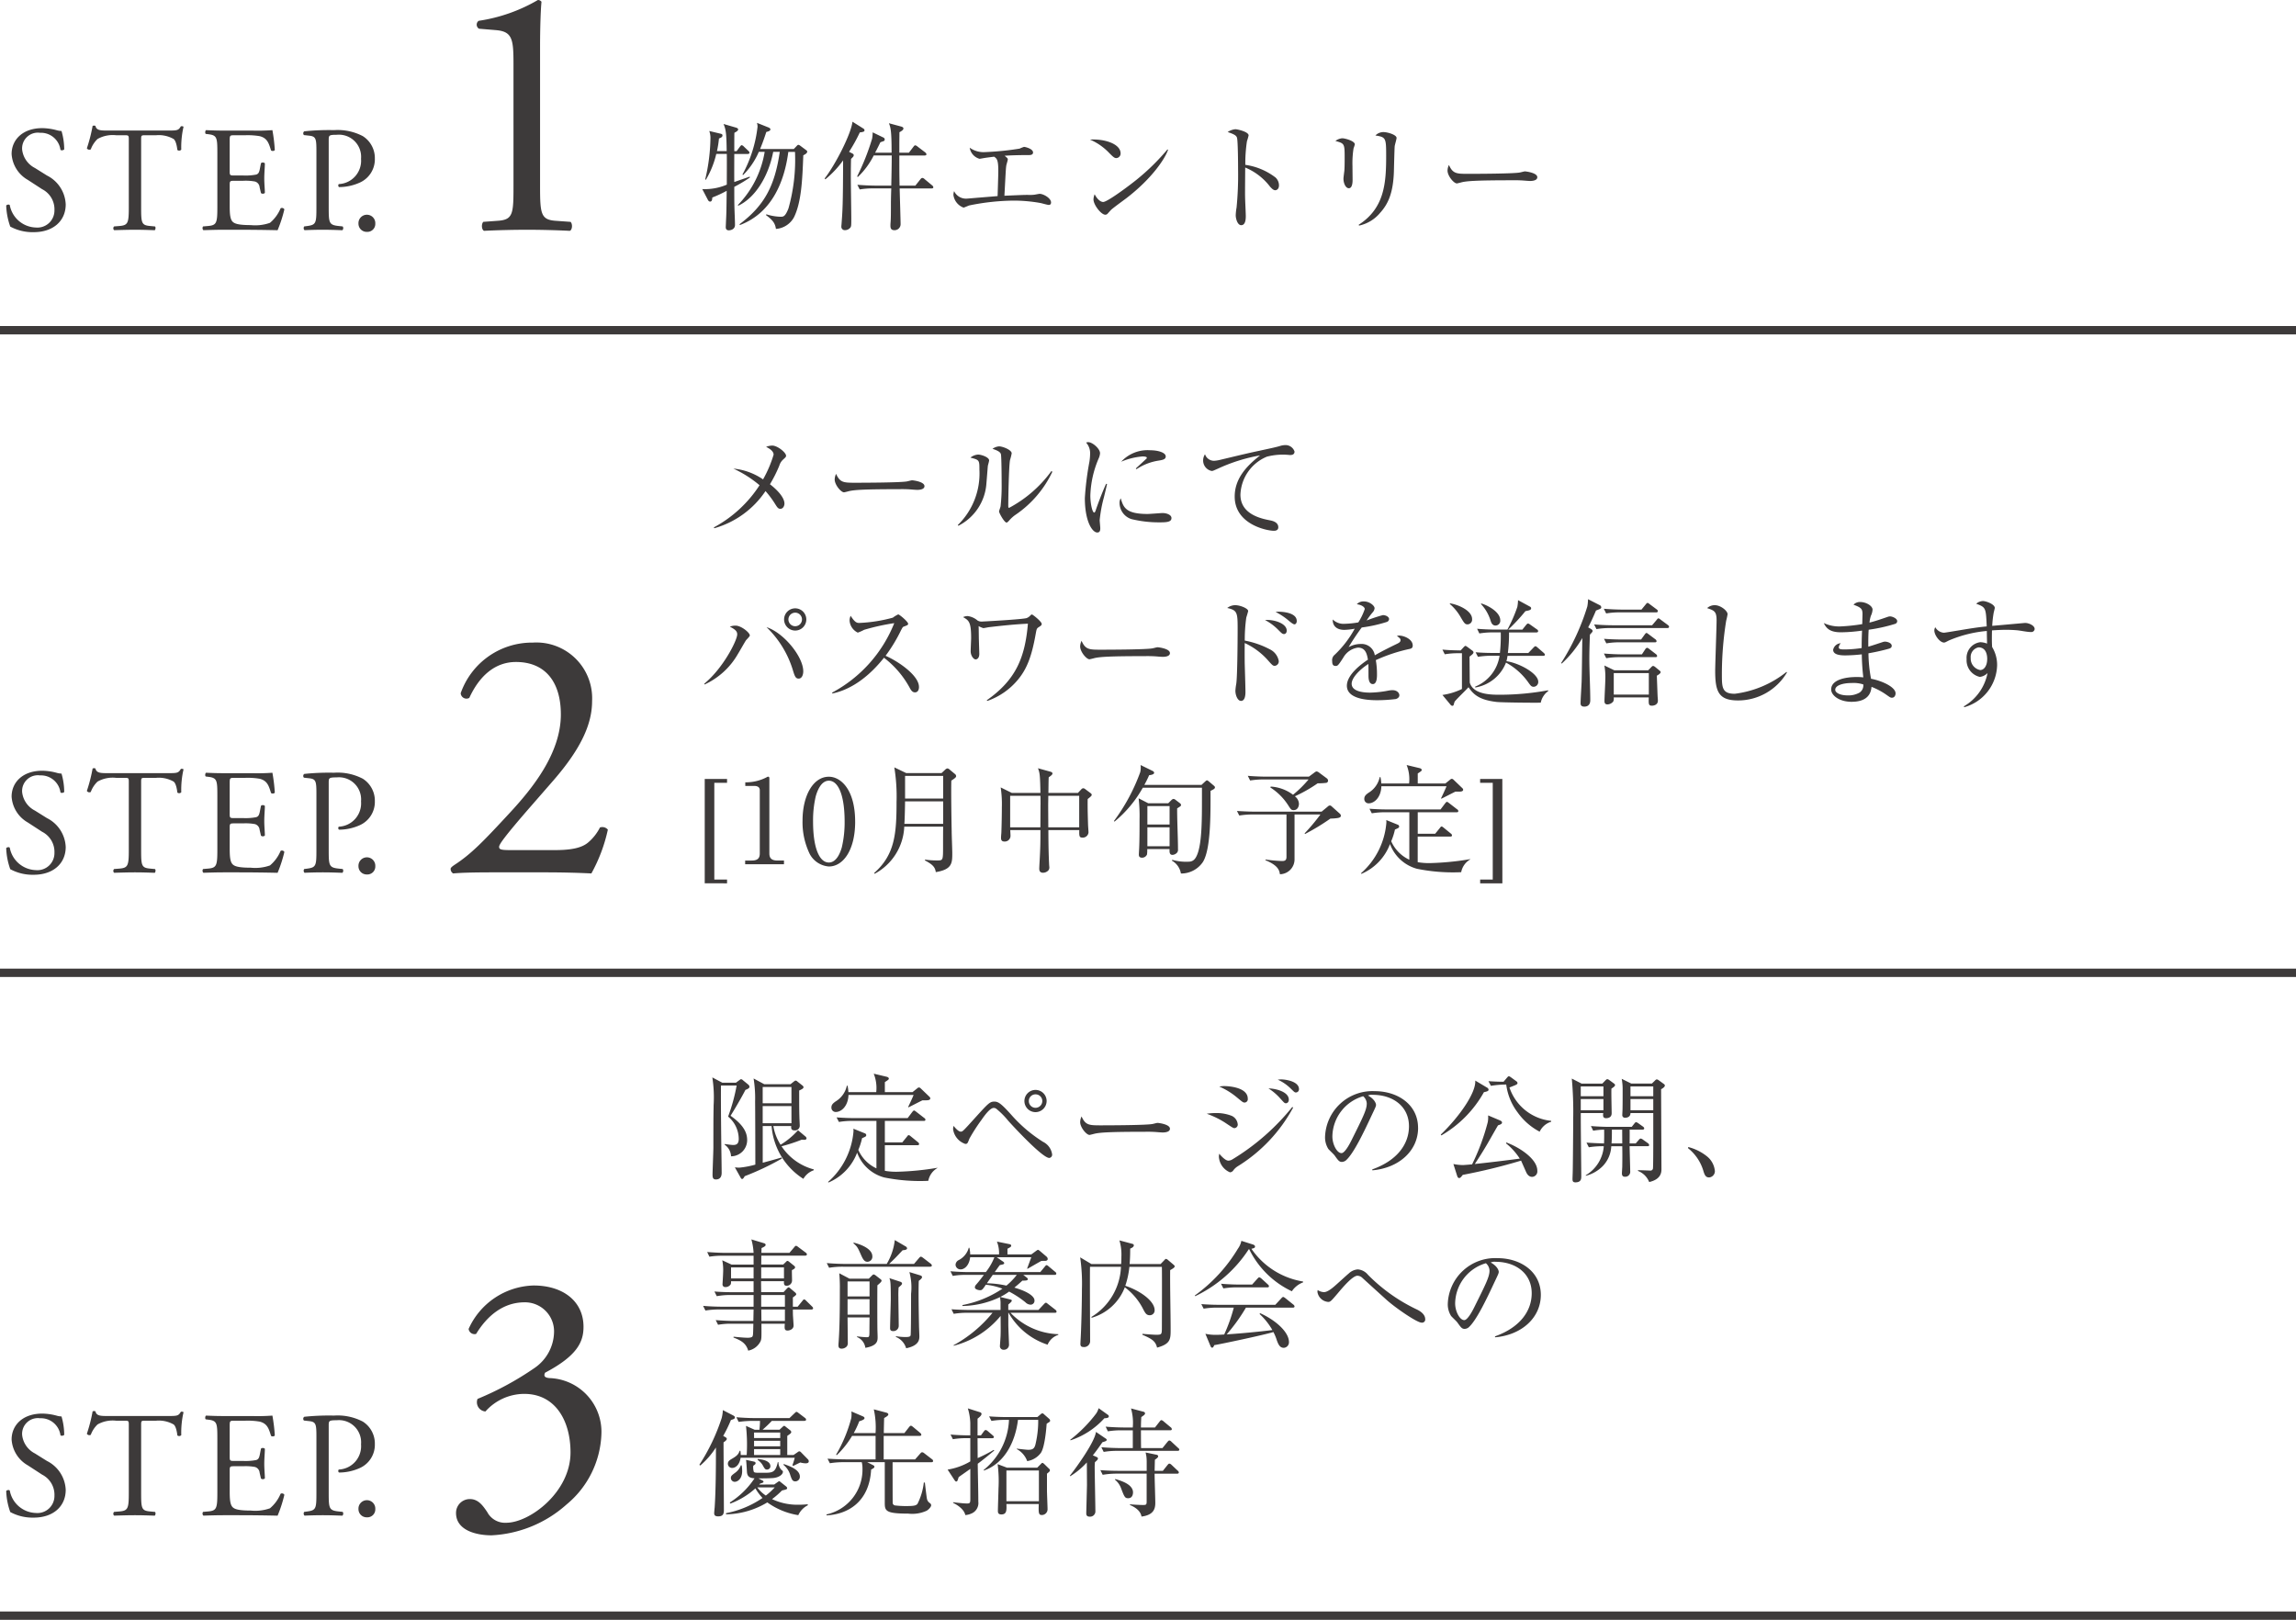
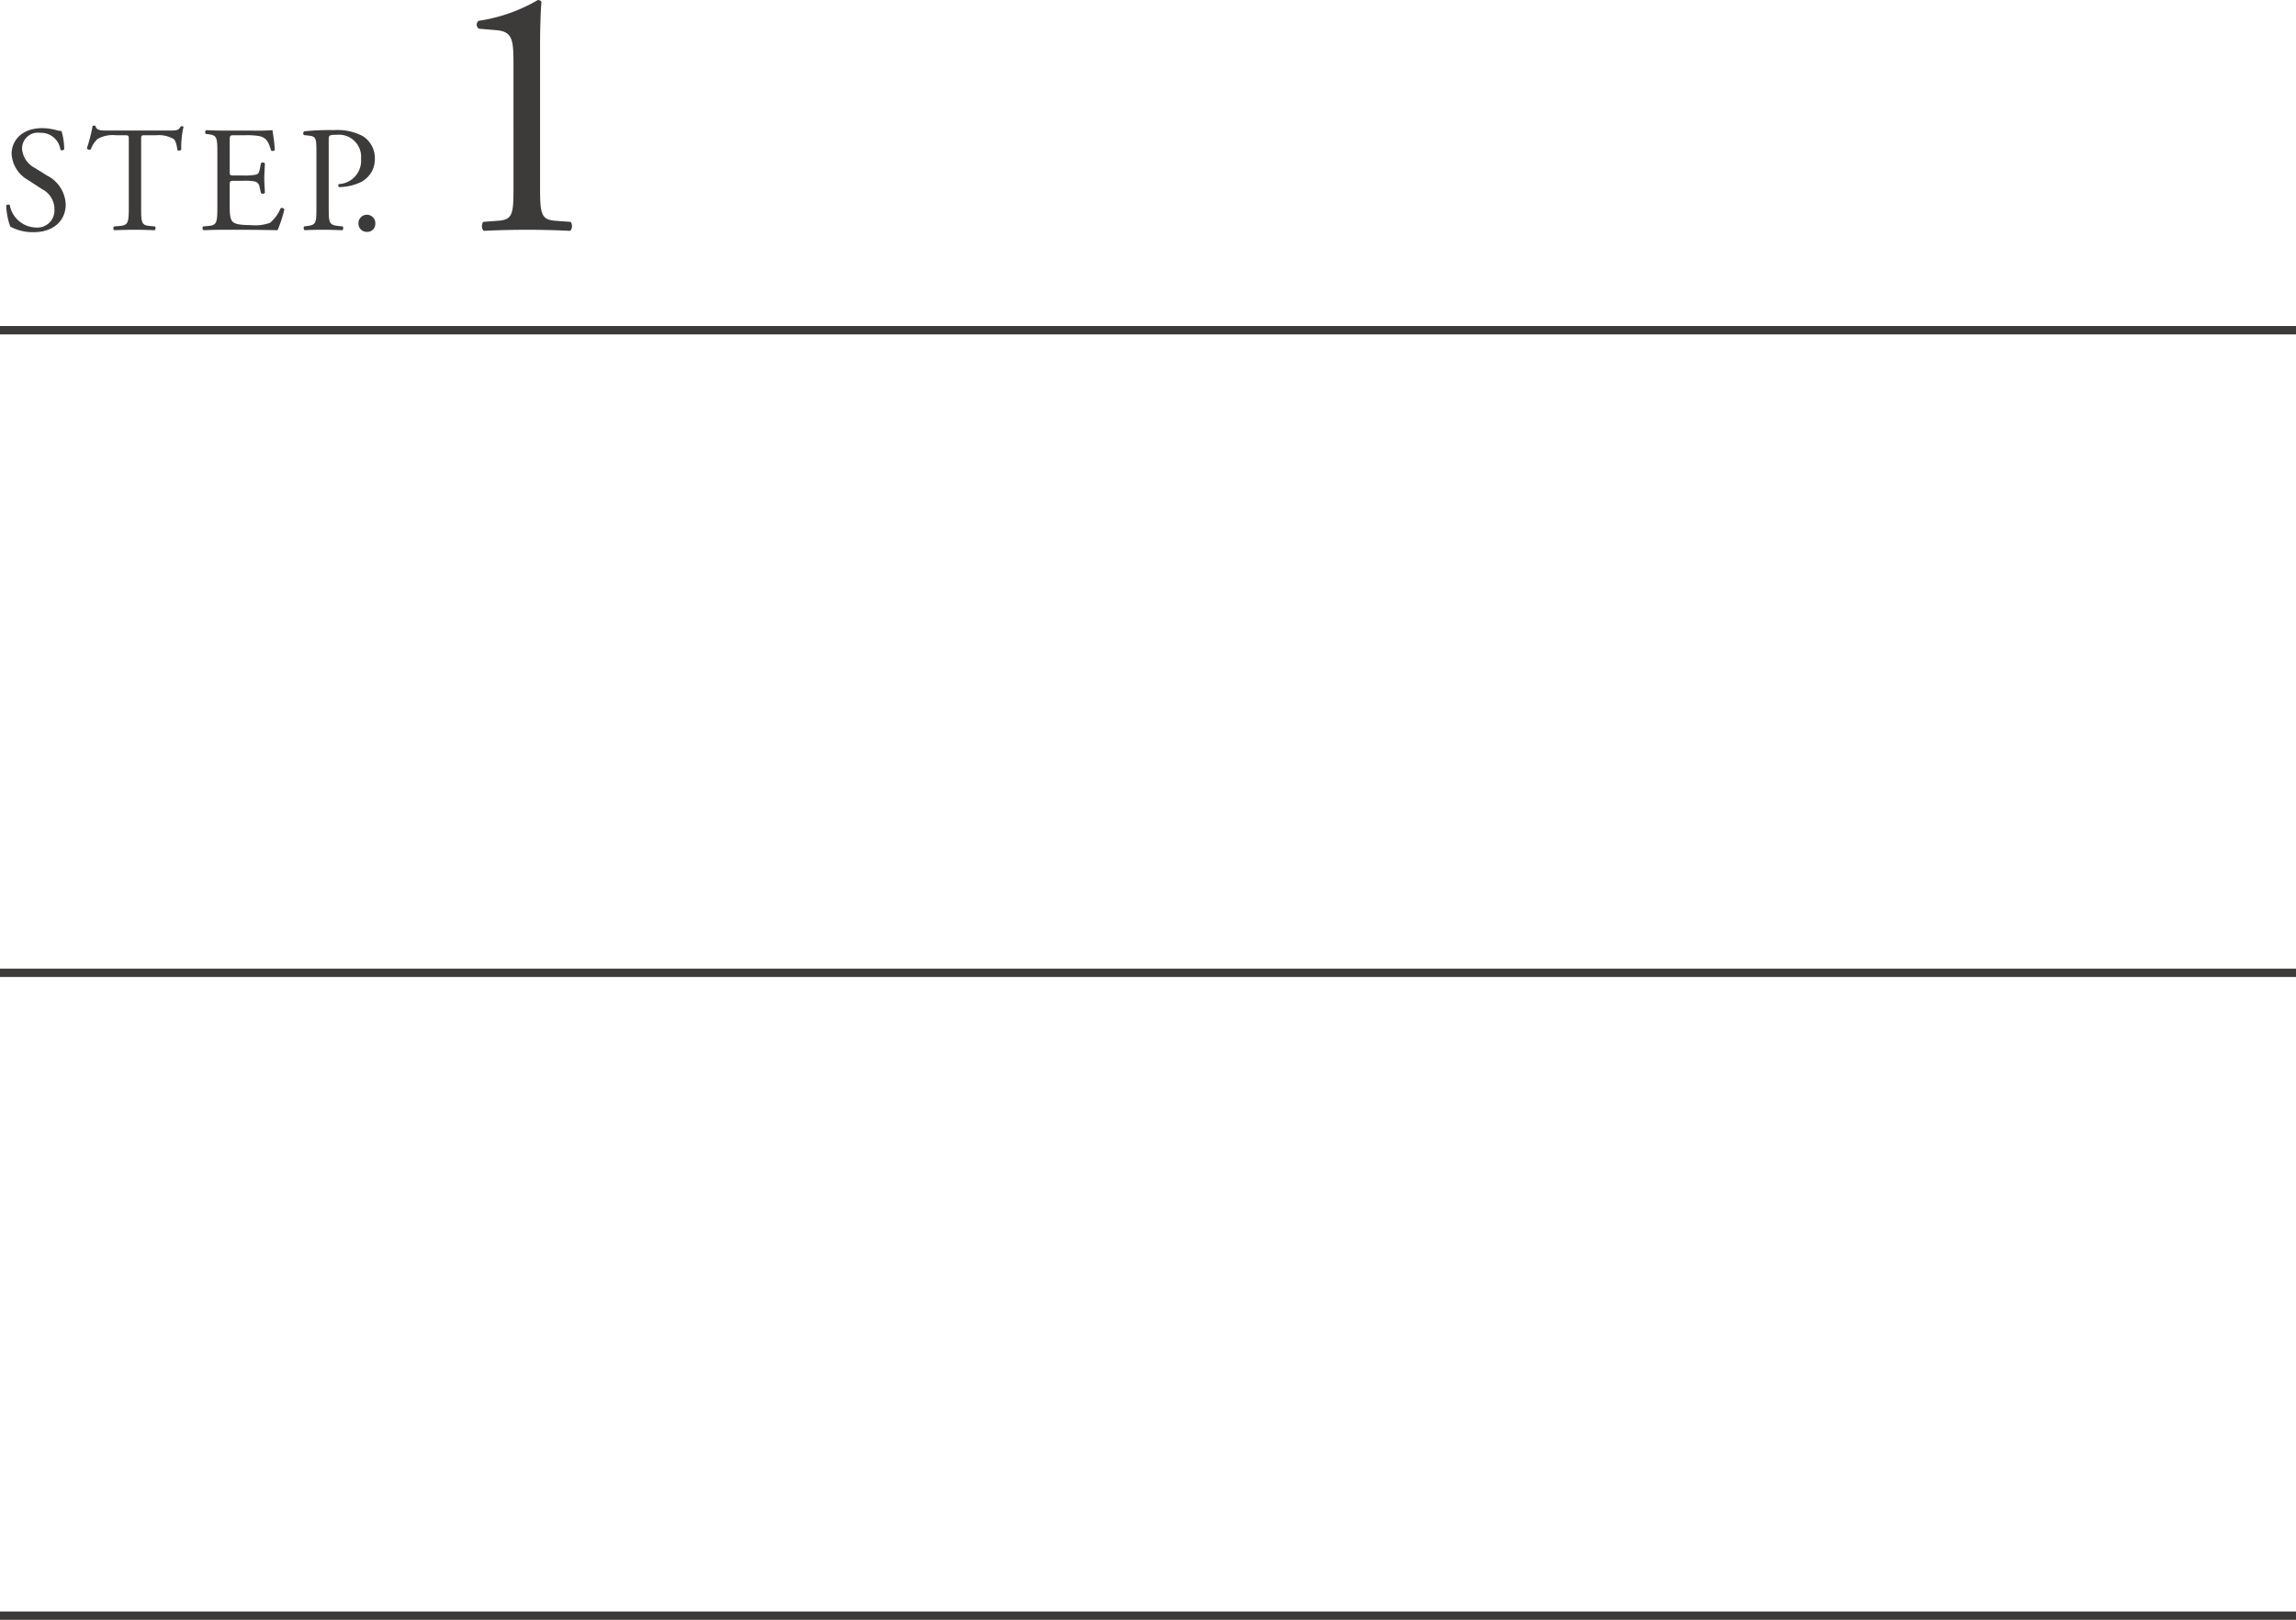
<svg xmlns="http://www.w3.org/2000/svg" width="275" height="194.02" viewBox="0 0 275 194.02">
  <g id="グループ_49217" data-name="グループ 49217" transform="translate(-954.25 -1426.48)">
    <g id="グループ_49071" data-name="グループ 49071" transform="translate(0 -2)">
      <g id="グループ_49068" data-name="グループ 49068">
        <path id="パス_104752" data-name="パス 104752" d="M7.866-3.042A4.054,4.054,0,0,0,5.616-6.5l-1.44-.9a2.831,2.831,0,0,1-1.53-2.214,1.886,1.886,0,0,1,2.142-2A2.358,2.358,0,0,1,7.236-9.576c.09.108.378.054.45-.054a7.873,7.873,0,0,0-.324-2.2,2.419,2.419,0,0,1-.63-.108,6.958,6.958,0,0,0-1.674-.234c-2.34,0-3.672,1.386-3.672,3.1a3.839,3.839,0,0,0,1.944,3.1L5.04-4.86A2.7,2.7,0,0,1,6.516-2.34,2.044,2.044,0,0,1,4.266-.27a3.275,3.275,0,0,1-3.1-2.682C1.1-3.06.828-3.024.738-2.9a8.313,8.313,0,0,0,.486,2.52A5.618,5.618,0,0,0,4.032.288C6.372.288,7.866-1.062,7.866-3.042ZM16.9-10.71c0-.594-.018-.612.522-.612H18.7a3.59,3.59,0,0,1,2.088.45c.27.2.4.864.45,1.314a.338.338,0,0,0,.468-.036,10.9,10.9,0,0,1,.27-2.736c-.036-.072-.234-.09-.324-.054-.27.468-.432.5-1.4.5H12.96c-.828,0-1.422.018-1.53-.558a.45.45,0,0,0-.342,0A18.956,18.956,0,0,1,10.4-9.756a.348.348,0,0,0,.468.126,3.287,3.287,0,0,1,.81-1.242,3.685,3.685,0,0,1,2.214-.45h.99c.54,0,.54.018.54.576V-2.7c0,1.89-.09,2.16-1.116,2.25L13.662-.4a.314.314,0,0,0,0,.45C14.814.018,15.444,0,16.164,0S17.5.018,18.522.054c.108-.054.144-.378.036-.45L17.982-.45C16.938-.54,16.9-.81,16.9-2.7ZM26.028-2.7c0,1.89-.09,2.16-1.116,2.25L24.318-.4a.35.35,0,0,0,.036.45C25.416.018,26.028,0,26.8,0h1.62c1.6,0,3.2.018,4.824.054a15.686,15.686,0,0,0,.81-2.5.331.331,0,0,0-.45-.126A4.52,4.52,0,0,1,32.328-.828a5.268,5.268,0,0,1-2.3.27c-1.584,0-1.962-.2-2.178-.414-.288-.306-.342-.918-.342-1.872V-5.382c0-.468.054-.486.594-.486h1.044a6.021,6.021,0,0,1,1.386.09.77.77,0,0,1,.558.684l.162.7a.356.356,0,0,0,.468-.018c0-.4-.072-1.08-.072-1.728,0-.684.072-1.386.072-1.818a.356.356,0,0,0-.468-.018l-.144.738c-.09.45-.216.558-.432.63a6.677,6.677,0,0,1-1.53.108H28.1c-.54,0-.594,0-.594-.5v-3.6c0-.684,0-.72.54-.72h1.3a8.593,8.593,0,0,1,1.746.108c.936.234,1.1.864,1.368,1.71a.354.354,0,0,0,.45-.036,20.224,20.224,0,0,0-.288-2.394,24.16,24.16,0,0,1-2.43.054H26.8c-.738,0-1.35-.018-2.124-.054-.108.054-.144.378-.036.45l.288.036c1.062.126,1.1.4,1.1,2.268Zm13.338-8.028c0-.576.018-.648.972-.648a2.654,2.654,0,0,1,2.9,2.88A2.8,2.8,0,0,1,40.59-5.472c-.108.036-.108.306.018.36a6.076,6.076,0,0,0,2.484-.54,3.051,3.051,0,0,0,1.8-2.862,3.11,3.11,0,0,0-1.44-2.7A6.5,6.5,0,0,0,40-11.934a28.379,28.379,0,0,0-3.564.144.3.3,0,0,0-.036.45l.648.072c.81.09.846.4.846,1.926V-2.7c0,1.89-.036,2.106-1.08,2.25L36.432-.4a.35.35,0,0,0,.036.45C37.26.018,37.908,0,38.664,0c.72,0,1.314.018,2.34.054A.352.352,0,0,0,41.04-.4L40.554-.45C39.4-.576,39.366-.81,39.366-2.7ZM43.938.252a.95.95,0,0,0,1.008-.99A1.008,1.008,0,0,0,43.938-1.8,1.009,1.009,0,0,0,42.93-.738.979.979,0,0,0,43.938.252Zm17.56-5.5c0,3.311-.043,4.042-1.849,4.171l-1.763.129c-.258.258-.215.946.086,1.075C59.649.043,61.584,0,63.132,0c1.505,0,3.44.043,5.117.129.3-.129.344-.817.086-1.075l-1.806-.129c-1.763-.129-1.849-.86-1.849-4.171V-21.93c0-2.451.086-4.6.172-5.375a.529.529,0,0,0-.43-.215,19.833,19.833,0,0,1-7.095,2.494.564.564,0,0,0,.043.946l2.064.172c1.935.172,2.064,1.118,2.064,4.042Z" transform="matrix(1, 0, 0, 1, 954.255, 1456)" fill="#3d3a3a" />
-         <path id="パス_104751" data-name="パス 104751" d="M-38.066-8.358c0-.084-.056-.126-.154-.2l-.658-.49a.592.592,0,0,0-.252-.126c-.056,0-.126.056-.21.154l-.336.35h-4.032c.14-.35.378-.924.742-2.044.224-.056.49-.126.49-.308,0-.084-.07-.168-.21-.224l-1.4-.56a1.626,1.626,0,0,1,.07.476,15.623,15.623,0,0,1-1.806,5.712l.07.07a8.852,8.852,0,0,0,1.89-2.786h.7a11.943,11.943,0,0,1-3.206,6.37l.042.084c2.03-.952,3.612-3.5,4.186-6.454h.784C-41.944-4.256-43.2-1.89-46.172.336l.042.1c4.046-1.526,5.39-5.6,5.8-8.764h.8a21.552,21.552,0,0,1-.784,6.776c-.392.994-.616.994-.952.994a6.165,6.165,0,0,1-1.694-.294l-.042.1c.868.63,1.092,1.022,1.19,1.652a2.682,2.682,0,0,0,2.17-1.414c.882-1.82.994-4.48,1.106-7.406C-38.388-7.994-38.066-8.148-38.066-8.358Zm-6.86,3.094-.042-.1c-.252.1-1.554.546-1.834.644-.014-.9,0-2.464,0-3.36h1.61c.084,0,.21-.028.21-.154a.332.332,0,0,0-.126-.21l-.56-.532a.445.445,0,0,0-.252-.154c-.07,0-.14.1-.21.182l-.392.532h-.28c0-.42,0-1.9.014-2.2.21-.112.448-.238.448-.406,0-.1-.126-.168-.21-.2l-1.54-.448c.308.7.35,1.274.378,3.248h-1.162a12.367,12.367,0,0,0,.238-1.512c.224-.084.42-.168.42-.364,0-.154-.126-.182-.238-.21l-1.344-.322a2.462,2.462,0,0,1,.14.952,22.409,22.409,0,0,1-.63,4.858l.084.028a11.026,11.026,0,0,0,1.246-3.094h1.26c.014,1.064,0,2.45,0,3.682a6.67,6.67,0,0,1-2.94.532l.658,1.26c.042.084.126.238.28.238.224,0,.252-.238.266-.49a14.28,14.28,0,0,0,1.722-.8c-.028,2.24-.028,2.618-.084,3.668,0,.1-.028.616-.028.672,0,.21.07.392.378.392.126,0,.728-.07.728-.644,0-.49-.042-1.274-.056-1.764-.028-.812-.028-1.106-.028-2.8A16.98,16.98,0,0,0-44.926-5.264ZM-22.96-4.088a.335.335,0,0,0-.14-.224l-.91-.756a.45.45,0,0,0-.266-.14c-.084,0-.154.056-.252.182l-.588.742h-1.89c-.028-1.484-.028-1.708-.028-3.612h3.024c.126,0,.224-.042.224-.154a.371.371,0,0,0-.14-.21l-.938-.714a.541.541,0,0,0-.266-.14c-.07,0-.126.056-.21.168l-.546.714h-1.148v-1.12c0-.21.014-1.12.014-1.33.336-.182.476-.308.476-.448,0-.112-.1-.182-.238-.224l-1.5-.406c.2.5.322.868.322,3.528h-1.974c.14-.266.2-.364.63-1.246.1-.042.2-.07.35-.126a.2.2,0,0,0,.168-.21.257.257,0,0,0-.168-.238l-1.274-.616a4.19,4.19,0,0,1-.07.77A28.158,28.158,0,0,1-32.088-5.39l.084.07A9.327,9.327,0,0,0-30.1-7.9h2.156c0,1.008-.028,2.408-.056,3.612h-1.918c-.182,0-1.19-.014-2.142-.1l.28.56a9.281,9.281,0,0,1,1.638-.126H-28c-.042,1.218-.042,1.652-.042,2.2,0,.462,0,1.47-.042,1.89C-28.1.322-28.1.462-28.1.49c0,.2,0,.56.462.56a.718.718,0,0,0,.756-.7c0-.5-.1-3.64-.112-4.3h3.808C-23.072-3.948-22.96-3.976-22.96-4.088Zm-8.246-6.818a.247.247,0,0,0-.126-.21l-1.316-.826c-.14,1.4-2.016,5.11-3.332,6.8l.084.1a11.865,11.865,0,0,0,2.128-2.268c-.014,5.4-.07,6.034-.182,7.546,0,.07-.028.266-.028.364a.408.408,0,0,0,.434.448A.839.839,0,0,0-32.9.742c.112-.154.112-.28.112-1.12,0-.7-.056-4.144-.056-4.928,0-1.036.014-1.834.028-2.184.07-.056.182-.182.238-.238a.336.336,0,0,0,.084-.21c0-.07-.056-.14-.168-.2l-.392-.2a19.76,19.76,0,0,0,1.288-2.324,1.63,1.63,0,0,0,.392-.07C-31.3-10.752-31.206-10.794-31.206-10.906ZM-8.862-2.268c0-.518-.91-1.036-1.372-1.036-.07,0-.476.084-.588.1a4.522,4.522,0,0,1-.826.028c-.476,0-.7.014-2.8.1.168-3.094.168-3.206.224-3.612.014-.112.182-.63.182-.742s-.042-.154-.378-.434c.728-.056,1.806-.084,2.954-.084.112,0,.448-.014.448-.308,0-.448-.938-.672-1.078-.672a4.191,4.191,0,0,0-.532.21,35.154,35.154,0,0,1-4.228.42,2.834,2.834,0,0,1-1.75-.532A1.639,1.639,0,0,0-17.43-7.5c.042,0,.364-.056.434-.07.406-.07.448-.07,1.316-.182.322.224.5.364.5,1.68,0,.364-.014.826-.084,3.038-.28.028-1.694.14-2.016.168-.2.014-1.638.14-1.736.14a1.578,1.578,0,0,1-1.456-.9,1.392,1.392,0,0,0-.084.448,1.867,1.867,0,0,0,1.218,1.526c.056,0,.588-.238.7-.266a27.544,27.544,0,0,1,5.39-.574,18.445,18.445,0,0,1,3.15.294c.14.028.812.224.966.224C-8.932-1.974-8.862-2.114-8.862-2.268Zm8.33-5.88C-.532-9.31-2.52-9.912-4.2-9.8A6.886,6.886,0,0,1-1.9-8.2c.448.448.616.616.854.616A.545.545,0,0,0-.532-8.148Zm5.684-.434-.07-.042A26.713,26.713,0,0,1,.616-4.4c-.6.462-2.772,2.072-3.234,2.072-.294,0-.7-.294-1.022-.924a1.74,1.74,0,0,0-.14.616c0,.658.924,1.834,1.414,1.834a.38.38,0,0,0,.238-.084c.07-.07.378-.42.448-.49C-1.442-1.61-.126-2.562.168-2.786,3.248-5.152,4.816-7.56,5.152-8.582ZM18.438-4.326a1.279,1.279,0,0,0-.42-.938,7.733,7.733,0,0,0-3.612-1.512A17.823,17.823,0,0,1,14.6-9.6a6.537,6.537,0,0,0,.2-.7c0-.448-1.372-.742-1.582-.742a1.955,1.955,0,0,0-.924.336c.728.252,1.036.392,1.12.7.112.448.126,3.234.126,3.836a39.646,39.646,0,0,1-.182,4.508,6.239,6.239,0,0,0-.1.938c0,.364.2,1.176.658,1.176.546,0,.546-.826.546-1.12,0-.322-.084-1.932-.084-2.3-.014-.5.014-2.94.014-3.486a7.194,7.194,0,0,1,2.982,2.3c.224.238.406.42.616.42C18.158-3.738,18.438-3.864,18.438-4.326ZM32.522-10c0-.378-1.078-.7-1.582-.7a1.347,1.347,0,0,0-.952.406c1.246.2,1.288.28,1.288,2.422,0,3.206-.168,6.272-3.29,8.274l.042.1a4.5,4.5,0,0,0,2.534-1.54c.91-1.008,1.54-2.282,1.638-4.858.014-.5.07-2.94.1-3.122C32.312-9.156,32.522-9.842,32.522-10Zm-5,.77c0-.406-1.176-.728-1.512-.728a1.557,1.557,0,0,0-.812.322c1.106.308,1.106.308,1.106,2.114,0,.784-.014,1.274-.042,1.5-.014.126-.1.756-.1.9,0,.56.266,1.148.644,1.148.448,0,.448-.812.448-1.022,0-.238-.014-1.386-.014-1.638A11.448,11.448,0,0,1,27.37-8.75,4.734,4.734,0,0,0,27.524-9.226ZM49.378-5.292c0-.546-1.4-.7-1.484-.7s-.49.112-.574.126c-.644.154-5.194.168-6.16.168-1.456,0-1.89,0-2.366-1.064a1.618,1.618,0,0,0-.168.672c0,.644.756,1.54,1.12,1.54.042,0,.49-.112.532-.126.63-.168,1.89-.252,6.16-.252a13.971,13.971,0,0,1,1.582.056c.028,0,.364.028.49.028C48.678-4.844,49.378-4.858,49.378-5.292Z" transform="translate(1089 1455)" fill="#3d3a3a" />
      </g>
      <path id="線_85092" data-name="線 85092" d="M275,.5H0v-1H275Z" transform="translate(954.25 1468.031)" fill="#3d3a3a" />
    </g>
    <g id="グループ_49072" data-name="グループ 49072" transform="translate(0 2)">
      <g id="グループ_49069" data-name="グループ 49069" transform="translate(0 -11)">
-         <path id="パス_104754" data-name="パス 104754" d="M7.866-3.042A4.054,4.054,0,0,0,5.616-6.5l-1.44-.9a2.831,2.831,0,0,1-1.53-2.214,1.886,1.886,0,0,1,2.142-2A2.358,2.358,0,0,1,7.236-9.576c.09.108.378.054.45-.054a7.873,7.873,0,0,0-.324-2.2,2.419,2.419,0,0,1-.63-.108,6.958,6.958,0,0,0-1.674-.234c-2.34,0-3.672,1.386-3.672,3.1a3.839,3.839,0,0,0,1.944,3.1L5.04-4.86A2.7,2.7,0,0,1,6.516-2.34,2.044,2.044,0,0,1,4.266-.27a3.275,3.275,0,0,1-3.1-2.682C1.1-3.06.828-3.024.738-2.9a8.313,8.313,0,0,0,.486,2.52A5.618,5.618,0,0,0,4.032.288C6.372.288,7.866-1.062,7.866-3.042ZM16.9-10.71c0-.594-.018-.612.522-.612H18.7a3.59,3.59,0,0,1,2.088.45c.27.2.4.864.45,1.314a.338.338,0,0,0,.468-.036,10.9,10.9,0,0,1,.27-2.736c-.036-.072-.234-.09-.324-.054-.27.468-.432.5-1.4.5H12.96c-.828,0-1.422.018-1.53-.558a.45.45,0,0,0-.342,0A18.956,18.956,0,0,1,10.4-9.756a.348.348,0,0,0,.468.126,3.287,3.287,0,0,1,.81-1.242,3.685,3.685,0,0,1,2.214-.45h.99c.54,0,.54.018.54.576V-2.7c0,1.89-.09,2.16-1.116,2.25L13.662-.4a.314.314,0,0,0,0,.45C14.814.018,15.444,0,16.164,0S17.5.018,18.522.054c.108-.054.144-.378.036-.45L17.982-.45C16.938-.54,16.9-.81,16.9-2.7ZM26.028-2.7c0,1.89-.09,2.16-1.116,2.25L24.318-.4a.35.35,0,0,0,.036.45C25.416.018,26.028,0,26.8,0h1.62c1.6,0,3.2.018,4.824.054a15.686,15.686,0,0,0,.81-2.5.331.331,0,0,0-.45-.126A4.52,4.52,0,0,1,32.328-.828a5.268,5.268,0,0,1-2.3.27c-1.584,0-1.962-.2-2.178-.414-.288-.306-.342-.918-.342-1.872V-5.382c0-.468.054-.486.594-.486h1.044a6.021,6.021,0,0,1,1.386.09.77.77,0,0,1,.558.684l.162.7a.356.356,0,0,0,.468-.018c0-.4-.072-1.08-.072-1.728,0-.684.072-1.386.072-1.818a.356.356,0,0,0-.468-.018l-.144.738c-.09.45-.216.558-.432.63a6.677,6.677,0,0,1-1.53.108H28.1c-.54,0-.594,0-.594-.5v-3.6c0-.684,0-.72.54-.72h1.3a8.593,8.593,0,0,1,1.746.108c.936.234,1.1.864,1.368,1.71a.354.354,0,0,0,.45-.036,20.224,20.224,0,0,0-.288-2.394,24.16,24.16,0,0,1-2.43.054H26.8c-.738,0-1.35-.018-2.124-.054-.108.054-.144.378-.036.45l.288.036c1.062.126,1.1.4,1.1,2.268Zm13.338-8.028c0-.576.018-.648.972-.648a2.654,2.654,0,0,1,2.9,2.88A2.8,2.8,0,0,1,40.59-5.472c-.108.036-.108.306.018.36a6.076,6.076,0,0,0,2.484-.54,3.051,3.051,0,0,0,1.8-2.862,3.11,3.11,0,0,0-1.44-2.7A6.5,6.5,0,0,0,40-11.934a28.379,28.379,0,0,0-3.564.144.3.3,0,0,0-.036.45l.648.072c.81.09.846.4.846,1.926V-2.7c0,1.89-.036,2.106-1.08,2.25L36.432-.4a.35.35,0,0,0,.036.45C37.26.018,37.908,0,38.664,0c.72,0,1.314.018,2.34.054A.352.352,0,0,0,41.04-.4L40.554-.45C39.4-.576,39.366-.81,39.366-2.7ZM43.938.252a.95.95,0,0,0,1.008-.99A1.008,1.008,0,0,0,43.938-1.8,1.009,1.009,0,0,0,42.93-.738.979.979,0,0,0,43.938.252ZM61.109-2.666c-1.118,0-1.333-.086-1.333-.387,0-.258.387-.946,3.913-4.988l2.623-3.01c3.354-3.87,4.6-6.794,4.6-9.46a6.681,6.681,0,0,0-7.095-7.009,9.05,9.05,0,0,0-8.643,6.063.693.693,0,0,0,1.032.559c1.161-2.537,3.01-4.3,5.59-4.3,3.483,0,5.375,2.365,5.375,6.278,0,4.6-3.311,8.772-6.149,11.825-3.182,3.44-4.6,4.9-6.579,6.192-.258.172-.473.344-.473.473a.619.619,0,0,0,.3.559C55.218.043,56.637,0,59.045,0H65.28c1.978,0,3.784.043,5.547.129A19.184,19.184,0,0,0,72.8-5.117a.863.863,0,0,0-.946-.258,5.771,5.771,0,0,1-1.376,1.763c-.774.688-2.064.946-4.042.946Z" transform="matrix(1, 0, 0, 1, 954.255, 1539.969)" fill="#3d3a3a" />
-         <path id="パス_104753" data-name="パス 104753" d="M10.4,3.068C10.4,2.69,9.38,1.85,8.736,1.85A2.316,2.316,0,0,0,8.008,2c.322.168.9.476.9.938A14.312,14.312,0,0,1,7.644,5.9,7.545,7.545,0,0,0,4.088,4.608,13.776,13.776,0,0,1,7.224,6.6,14.916,14.916,0,0,1,1.75,11.65l.056.1A10.993,10.993,0,0,0,7.938,7.3,11.651,11.651,0,0,1,9.1,8.864c.252.406.364.56.616.56.336,0,.49-.364.49-.616,0-.952-1.386-2.058-1.736-2.324A16.221,16.221,0,0,0,9.59,4.258a1.62,1.62,0,0,1,.42-.7C10.332,3.264,10.4,3.208,10.4,3.068Zm16.576,3.64c0-.546-1.4-.7-1.484-.7s-.49.112-.574.126c-.644.154-5.194.168-6.16.168-1.456,0-1.89,0-2.366-1.064a1.618,1.618,0,0,0-.168.672c0,.644.756,1.54,1.12,1.54.042,0,.49-.112.532-.126.63-.168,1.89-.252,6.16-.252a13.971,13.971,0,0,1,1.582.056c.028,0,.364.028.49.028C26.278,7.156,26.978,7.142,26.978,6.708ZM42.294,4.986,42.182,4.9a14.905,14.905,0,0,1-5.068,4.41c-.1,0-.1-.182-.1-.238,0-.854.07-4.774.21-5.488a7.377,7.377,0,0,0,.2-.8c0-.42-1.092-.84-1.512-.84a1.536,1.536,0,0,0-.784.294c.672.224.952.406,1.008.658.07.336.084,2.926.084,3.444a22.223,22.223,0,0,1-.126,2.786c-.014.1-.182.518-.182.616,0,.182.63,1.33.9,1.33.084,0,.21-.14.28-.21a4.011,4.011,0,0,1,.882-.784A12.86,12.86,0,0,0,42.294,4.986ZM34.72,3.628c0-.392-.952-.7-1.316-.7a1.635,1.635,0,0,0-.924.364c1.064.28,1.078.28,1.078,1.442a8.628,8.628,0,0,1-2.59,6.636l.07.084a6.155,6.155,0,0,0,3.36-5.1c.028-.294.14-1.736.168-2.058C34.58,4.2,34.72,3.74,34.72,3.628Zm21.154-.476c0-.49-.994-.742-1.862-.742A4.293,4.293,0,0,0,50.54,3.782a8.225,8.225,0,0,1,2.548-.63c.084,0,.518,0,.518.154a.128.128,0,0,1-.042.112c-.042.042-1.064.98-1.274,1.176l.084.084a6.563,6.563,0,0,1,2.7-1.036C55.58,3.558,55.874,3.474,55.874,3.152Zm.686,7.378c0-.392-.588-.6-1.078-.6-.14,0-1.5.112-1.778.112-2.646,0-2.9-.812-3.22-1.876a1.083,1.083,0,0,0-.14.588,2.048,2.048,0,0,0,1.414,1.9,13.906,13.906,0,0,0,3.43.392C56.07,11.048,56.56,10.978,56.56,10.53ZM48.846,6.456l-.112-.028c-.5,1.078-1.092,2.7-1.246,3.178-.028.1-.1.266-.182.266-.224,0-.462-1.078-.462-2.044a12.172,12.172,0,0,1,.98-4.4,1.877,1.877,0,0,0,.182-.658c0-.546-.91-1.33-1.414-1.33a.559.559,0,0,0-.252.056,1.885,1.885,0,0,1,.476,1.358,6.489,6.489,0,0,1-.084.938,34.867,34.867,0,0,0-.546,4.34c0,2.842.91,4.13,1.484,4.13.336,0,.364-.28.364-.518,0-.14-.07-.812-.07-.966a16.157,16.157,0,0,1,.49-2.674C48.566,7.66,48.762,6.848,48.846,6.456ZM71.3,2.564a1.132,1.132,0,0,0-1.148-.77,2.122,2.122,0,0,0-.574.1c-.6.182-1.6.378-2.408.56-1.386.294-1.736.378-4.9,1.134a3.9,3.9,0,0,1-.6.084,1.13,1.13,0,0,1-1.092-.784,1.369,1.369,0,0,0-.224.742,1.272,1.272,0,0,0,1.022,1.26c.14,0,.154-.014.756-.28a20.262,20.262,0,0,1,5.04-1.582c-1.6,1.26-3.038,2.758-3.038,4.928,0,3.346,3.878,4.1,4.69,4.1.1,0,.532,0,.532-.42,0-.532-.518-.742-.966-.826-1.008-.2-3.57-.686-3.57-3.08a5.134,5.134,0,0,1,3.164-4.55,7.6,7.6,0,0,1,2.73-.2C70.91,2.984,71.3,2.984,71.3,2.564ZM12.824,22.676a1.33,1.33,0,1,0-1.33,1.33A1.329,1.329,0,0,0,12.824,22.676Zm-.518,0a.812.812,0,1,1-.812-.812A.81.81,0,0,1,12.306,22.676Zm.154,6.216c0-1.764-2.352-4.634-4.4-5.292a11.974,11.974,0,0,1,3.122,5.04c.252.84.35,1.12.728,1.12C12.32,29.76,12.46,29.256,12.46,28.892Zm-6.4-4.3c0-.336-1.036-1.176-1.708-1.176a1.8,1.8,0,0,0-.686.126c.756.378.882.616.882.924,0,.7-1.666,4.032-3.934,5.894l.014.112a8.842,8.842,0,0,0,4-3.654c.154-.238.8-1.386.966-1.638C5.656,25.1,6.062,24.706,6.062,24.594Zm20.258,6.16c0-1.316-2.324-2.982-4-3.724a18.605,18.605,0,0,0,1.862-3.08c.182-.336.2-.364.294-.406.448-.168.546-.2.546-.35,0-.238-1.036-1.12-1.19-1.12a3.447,3.447,0,0,0-.644.392,18.06,18.06,0,0,1-4,.63c-.28,0-.518-.014-1.05-.854a1.287,1.287,0,0,0-.126.6,1.726,1.726,0,0,0,.98,1.414,5.019,5.019,0,0,0,.756-.336,26.72,26.72,0,0,1,3.612-.8,16.215,16.215,0,0,1-7.434,8.316l.014.112c1.316-.266,3.7-1.148,6.188-4.284a11.314,11.314,0,0,1,3.136,3.7c.126.21.28.448.574.448C26.166,31.412,26.32,31.132,26.32,30.754Zm14.7-7.546c0-.266-1.064-1.12-1.162-1.12-.056,0-.1.014-.182.1a1.168,1.168,0,0,1-.448.322c-.476.168-5.32.42-5.334.42a.951.951,0,0,1-.56-.126,2.234,2.234,0,0,0-1.2-.532,1.416,1.416,0,0,0-.532.126c.686.392.966.56.966,2.506,0,.224-.056,1.33-.056,1.582,0,.532.35.98.6.98.1,0,.434-.084.434-.672,0-.14-.056-1.82-.056-1.9-.014-1.12-.014-1.246-.028-1.414a3.956,3.956,0,0,0,.56.238c.1,0,.56-.1.658-.112,1.568-.182,3.122-.35,4.69-.42-.35,4.032-1.414,6.706-4.928,9.17l.056.084a8.292,8.292,0,0,0,3.7-2.576c1.022-1.246,1.61-2.674,2.1-5.432.112-.6.112-.672.378-.84S41.02,23.362,41.02,23.208Zm15.358,3.5c0-.546-1.4-.7-1.484-.7s-.49.112-.574.126c-.644.154-5.194.168-6.16.168-1.456,0-1.89,0-2.366-1.064a1.618,1.618,0,0,0-.168.672c0,.644.756,1.54,1.12,1.54.042,0,.49-.112.532-.126.63-.168,1.89-.252,6.16-.252a13.971,13.971,0,0,1,1.582.056c.028,0,.364.028.49.028C55.678,27.156,56.378,27.142,56.378,26.708Zm15.19-3.85c0-1.106-2.072-1.106-2.128-1.106a2.351,2.351,0,0,0-.406.028,7.885,7.885,0,0,1,1.414.91c.266.224.672.574.84.574S71.568,23.082,71.568,22.858Zm-1.2,1.162c0-.882-1.554-1.358-2.6-1.274a6.4,6.4,0,0,1,1.456,1.05c.56.56.616.63.826.63C70.182,24.426,70.364,24.314,70.364,24.02Zm-.952,3.64a1.942,1.942,0,0,0-1.064-1.4,10.564,10.564,0,0,0-3.01-1.05,19.271,19.271,0,0,1,.182-2.758c.028-.084.224-.714.224-.784,0-.308-.952-.7-1.568-.7a1.591,1.591,0,0,0-.938.336c1.19.266,1.246.546,1.246,2.436,0,1.946-.042,5.95-.168,6.664a6.79,6.79,0,0,0-.1.812c0,.532.266,1.218.672,1.218.532,0,.532-.854.532-1.092,0-.644-.084-3.122-.084-3.29-.014-.252-.014-2.436,0-2.548a8.532,8.532,0,0,1,2.646,1.918c.644.728.714.812.952.812A.532.532,0,0,0,69.412,27.66ZM85.456,25.8c0-.784-1.092-1.19-1.6-1.19a.872.872,0,0,0-.294.042c.322.238.434.322.434.5s-.1.28-.35.406c-.406.2-1.778.854-2.73,1.414a1.6,1.6,0,0,0-1.708-1.358,3.027,3.027,0,0,0-1.428.378,27.593,27.593,0,0,1,1.568-2.352,16.954,16.954,0,0,0,2.982-.658.39.39,0,0,0,.294-.35c0-.28-.406-.476-.742-.476a18.6,18.6,0,0,0-1.946.644,8.865,8.865,0,0,1,.728-.98.84.84,0,0,0,.224-.49c0-.294-.588-.812-1.274-.812a1.062,1.062,0,0,0-.854.336c.644.084.952.378.952.574a7.467,7.467,0,0,1-.77,1.6,10.927,10.927,0,0,1-1.624.168,1.847,1.847,0,0,1-1.442-.518c-.028.728.434,1.246,1.386,1.246a7.546,7.546,0,0,0,1.246-.14A12.516,12.516,0,0,1,76.118,26.9a.83.83,0,0,0-.308.77c0,.336.07.574.406.574.238,0,.294-.014.924-.994a2.388,2.388,0,0,1,1.75-1.2c.882,0,1.078.7,1.2,1.442-.8.532-2.52,1.806-2.52,3.122,0,1.736,2.94,1.736,3.71,1.736a18.528,18.528,0,0,0,2.142-.14c.182-.042.434-.2.434-.448s-.238-.616-.84-.616a2.847,2.847,0,0,0-.49.056,12.631,12.631,0,0,1-2.142.238c-.406,0-2.24,0-2.24-1.064,0-.756,1.064-1.778,2-2.366.014.21.014,1.162.014,1.372,0,.238,0,1.036.518,1.036s.5-.924.5-1.218a9.493,9.493,0,0,0-.14-1.652,19.686,19.686,0,0,1,3.934-1.316C85.274,26.176,85.456,26.12,85.456,25.8Zm10.486-3.024c0-1.008-1.526-1.806-2.282-2.016l-.028.07a5.131,5.131,0,0,1,1.12,1.89c.1.322.21.686.63.686A.573.573,0,0,0,95.942,22.774Zm5.348,4.116c0-.07-.07-.14-.14-.21l-.742-.644c-.07-.056-.168-.154-.252-.154s-.168.1-.238.168l-.616.644h-2.45a18.6,18.6,0,0,0,.14-2.464h3.276c.084,0,.21-.028.21-.154a.254.254,0,0,0-.14-.21l-.812-.574c-.14-.1-.2-.126-.28-.126-.056,0-.168.112-.21.168l-.448.56H96.894a21.756,21.756,0,0,0,2.058-2.212c.364-.084.686-.112.686-.336a.22.22,0,0,0-.126-.2l-1.442-.784a4.822,4.822,0,0,1-.084.812,17.668,17.668,0,0,1-1.19,2.716H95.312c-.2,0-1.19-.014-2.142-.1l.266.56a9.97,9.97,0,0,1,1.652-.126H96a18.767,18.767,0,0,1-.1,2.464h-.756c-.182,0-1.19,0-2.156-.084l.28.546a10.071,10.071,0,0,1,1.652-.126h.938a4.744,4.744,0,0,1-2.926,3.7l.014.1a4.778,4.778,0,0,0,3.682-2.982,7.908,7.908,0,0,1,2.716,2.436c.224.308.336.462.588.462a.572.572,0,0,0,.56-.6c0-1.008-2.31-2.254-3.808-2.464a5.2,5.2,0,0,0,.126-.644h4.27C101.178,27.03,101.29,27.016,101.29,26.89Zm-8.722-4.256c0-1.036-1.694-1.75-2.66-1.89v.084A5.966,5.966,0,0,1,91.14,22.3c.5.854.574.966.9.966A.569.569,0,0,0,92.568,22.634Zm9.128,8.61-.028-.084a32.125,32.125,0,0,1-5.768.532c-.994,0-3.192,0-3.612-1.456,0-.028-.028-2.814-.028-3.108.266-.21.476-.35.476-.518a.263.263,0,0,0-.112-.182l-.6-.448c-.126-.084-.2-.14-.252-.14s-.14.07-.224.168l-.35.378c-.98-.014-1.568-.042-2.184-.1l.28.56a9.417,9.417,0,0,1,1.652-.126h.406v4.284a7.874,7.874,0,0,1-2.338.714l.994,1.2a.289.289,0,0,0,.2.1c.126,0,.154-.112.168-.168a2.618,2.618,0,0,1,.112-.35c.434-.5,1.2-1.218,1.652-1.708.56.812,1.2,1.512,3.36,1.764.574.07,4.8.112,5.292.084A2.268,2.268,0,0,1,101.7,31.244ZM115.15,28.99c0-.07-.042-.126-.154-.21l-.476-.392c-.14-.112-.2-.14-.28-.14-.056,0-.112.042-.2.126l-.378.392h-4.06l-1.19-.574a7.547,7.547,0,0,1,.112,1.666c0,.406-.1,2.184-.1,2.576,0,.14,0,.42.364.42a.943.943,0,0,0,.686-.35.9.9,0,0,0,.056-.49h4.2c-.028.812-.028.994.392.994.084,0,.7-.042.7-.6,0-.056,0-.1-.028-.434-.014-.2-.084-2.184-.1-2.562C114.87,29.312,115.15,29.144,115.15,28.99Zm-1.414,2.688h-4.2V29.1h4.2Zm1.078-10c0-.07-.028-.126-.14-.21l-.826-.616c-.14-.112-.2-.154-.266-.154s-.112.042-.21.168l-.518.63h-2.366c-.406,0-1.274-.028-2.142-.1l.28.56a9.281,9.281,0,0,1,1.638-.126h4.34C114.688,21.836,114.814,21.808,114.814,21.682Zm1.344,1.876c0-.056-.028-.126-.14-.21l-.868-.644c-.14-.112-.2-.154-.266-.154s-.1.042-.21.182l-.546.644H109.34c-.252,0-1.218-.014-2.156-.1l.28.56a9.935,9.935,0,0,1,1.652-.126h6.818C116.032,23.712,116.158,23.684,116.158,23.558Zm-1.5,1.722a.291.291,0,0,0-.14-.224l-.784-.588c-.154-.112-.21-.168-.28-.168s-.112.056-.21.182l-.434.6h-2.3c-.406,0-1.274-.014-2.142-.084l.28.546a9.281,9.281,0,0,1,1.638-.126h4.158C114.534,25.42,114.66,25.406,114.66,25.28Zm.07,1.764a.312.312,0,0,0-.14-.21l-.8-.616c-.14-.112-.2-.14-.252-.14a.3.3,0,0,0-.224.168l-.406.616h-2.394c-.42,0-1.288-.028-2.156-.1l.28.56a9.417,9.417,0,0,1,1.652-.126h4.214C114.6,27.2,114.73,27.184,114.73,27.044Zm-6.692-5.824a.284.284,0,0,0-.154-.238l-1.428-.728a5.237,5.237,0,0,1-.084.868,27.393,27.393,0,0,1-3.136,6.776l.07.07A13.141,13.141,0,0,0,105.77,24.9c-.028,1.764-.042,3.738-.084,5.264-.014.364-.126,2.142-.126,2.548,0,.168.042.406.448.406.182,0,.714-.042.714-.77,0-1.372-.112-3.57-.112-4.956,0-.686.014-1.456.07-2.9.294-.308.322-.35.322-.448,0-.056-.056-.14-.168-.21l-.364-.21c.182-.336.462-.9.938-2.016C107.982,21.388,108.038,21.36,108.038,21.22Zm22.246,7.8-.056-.056a12.329,12.329,0,0,1-6.2,2.618c-1.54,0-1.54-.784-1.54-2.366A40.545,40.545,0,0,1,123,22.83a7.075,7.075,0,0,0,.168-.784c0-.406-.84-1.078-1.526-1.078a1.335,1.335,0,0,0-.924.35c.868.294,1.134.392,1.134,1.484,0,.742-.168,5.292-.168,6.006,0,2.478.378,3.57,2.744,3.57A6.8,6.8,0,0,0,130.284,29.018Zm13.2-6.146c0-.308-.574-.56-.854-.56a.905.905,0,0,0-.28.056c-.728.252-1.54.532-2.184.686a3.986,3.986,0,0,1,.168-.812,1.968,1.968,0,0,0,.2-.742c0-.462-.8-.91-1.456-.91a1.039,1.039,0,0,0-.826.322c.938.35,1.078.5,1.078,1.134,0,.1-.028.994-.028,1.19a21.449,21.449,0,0,1-2.66.28,4.3,4.3,0,0,1-1.946-.406c.35.77.91,1.106,2.072,1.106a18.866,18.866,0,0,0,2.506-.2c-.042,1.134-.042,1.386-.042,2.086a13.778,13.778,0,0,1-2.03.168c-.434,0-.714-.014-.714-.252a.84.84,0,0,1,.238-.49.977.977,0,0,0-.91.784c0,.532.658.672,1.442.672a18.709,18.709,0,0,0,1.988-.126,26.752,26.752,0,0,0,.182,2.758,6.469,6.469,0,0,0-.812-.042c-1.386,0-3.038.35-3.038,1.484,0,.728.994,1.484,2.436,1.484,1.316,0,2.3-.476,2.394-1.792a8.224,8.224,0,0,1,1.764.938c.476.336.518.364.686.364.336,0,.434-.336.434-.518,0-.756-1.624-1.512-2.94-1.75a17.149,17.149,0,0,1-.308-3.052,24.586,24.586,0,0,0,2.492-.56c.14-.056.294-.126.294-.336,0-.35-.546-.5-.8-.5a.862.862,0,0,0-.252.042c-.252.084-1.47.49-1.75.56-.014-.574,0-1.484.042-2.03a19.3,19.3,0,0,0,3.164-.7A.346.346,0,0,0,143.486,22.872Zm-4.06,7.588a1.034,1.034,0,0,1-.448.98,2.7,2.7,0,0,1-1.372.336c-1.106,0-1.54-.392-1.54-.672,0-.532.924-.812,1.96-.812A3.794,3.794,0,0,1,139.426,30.46Zm20.524-6.65c0-.392-.672-.714-1.148-.714-.014,0-3.612.322-3.934.35a12.654,12.654,0,0,1,.182-1.6c.028-.1.126-.5.126-.546,0-.448-1.05-.826-1.414-.826a1.294,1.294,0,0,0-.812.322c1.162.434,1.162.476,1.26,2.716-.9.084-1.932.238-3.248.462-.63.1-1.736.294-1.89.294a1.28,1.28,0,0,1-1.022-.658.753.753,0,0,0-.112.392c0,.574.672,1.442,1.148,1.442.126,0,.168-.028.574-.238a14.751,14.751,0,0,1,4.564-1.148c0,.5.028,1.442.028,1.512a2.463,2.463,0,0,0-.812-.168,1.885,1.885,0,0,0-1.638,2.03,2.037,2.037,0,0,0,1.582,2.128,1.537,1.537,0,0,0,.924-.462,5.89,5.89,0,0,1-2.842,3.99l.056.1a5.367,5.367,0,0,0,3.934-5,4.148,4.148,0,0,0-.6-2.212c-.014-.252-.028-.5-.028-.868s0-.686.014-1.12c.434-.028,1.092-.07,1.68-.07.35,0,.8.014,1.316.056.462.042,1.2.21,1.666.21A.4.4,0,0,0,159.95,23.81Zm-5.684,3.612c0,.812-.378,1.316-.84,1.316a1.4,1.4,0,0,1-1.134-1.442,1.176,1.176,0,0,1,.938-1.274C154.21,26.022,154.266,27.086,154.266,27.422ZM3.332,54.282v-.448H1.806V42.242H3.332V41.78H.658v12.5ZM5.5,52H10.15v-.448H9.38c-.686,0-.98-.252-.98-.854V41.71c0-.112-.028-.2-.154-.2-.056,0-.1.028-.2.084a5.392,5.392,0,0,1-2.282.588H5.516v.434H6.58c.266,0,.672.07.672.5V50.7c0,.574-.252.854-.98.854H5.5Zm13.174-5.11c0-3.822-1.708-5.376-3.15-5.376-1.876,0-3.15,2.268-3.15,5.25a8.709,8.709,0,0,0,.854,3.99,2.834,2.834,0,0,0,2.3,1.512C17.234,52.266,18.676,50.32,18.676,46.89Zm-3.15-4.9c1.12,0,1.89,1.708,1.89,4.9a12.963,12.963,0,0,1-.336,3.08c-.154.532-.588,1.82-1.554,1.82-1.148,0-1.89-1.778-1.89-4.9a12.67,12.67,0,0,1,.322-3.038C14.1,43.362,14.532,41.99,15.526,41.99Zm15.246-.56a.358.358,0,0,0-.154-.252l-.658-.546a.374.374,0,0,0-.238-.112.462.462,0,0,0-.252.14l-.448.42H24.794l-1.428-.686a21.63,21.63,0,0,1,.266,4.158c0,3.78-.2,6.314-2.688,8.5l.07.084a6.71,6.71,0,0,0,3.542-5.642h4.662c-.014.574-.014,1.344-.014,2.422,0,1.624-.014,1.624-.7,1.624a9.415,9.415,0,0,1-1.456-.1l-.014.1c.994.518,1.218.854,1.3,1.4,1.974-.322,1.974-1.092,1.974-2.31,0-.35-.07-2.128-.07-2.534-.028-1.386-.084-4.942-.042-6.118C30.674,41.668,30.772,41.57,30.772,41.43Zm-1.554,2.7H24.654V41.416h4.564Zm0,3.024H24.57c.056-.616.084-2.674.084-2.688h4.564Zm17.794-3.472c0-.1-.1-.182-.182-.238l-.6-.448a.4.4,0,0,0-.252-.1.347.347,0,0,0-.2.112l-.42.448H41.818c.014-.266.014-1.582.042-1.876.336-.224.448-.336.448-.462,0-.1-.112-.168-.224-.2l-1.512-.42c.21.56.252.756.294,2.954h-3.43l-1.33-.658a13.189,13.189,0,0,1,.14,2.352c0,.966-.028,2.184-.056,2.982,0,.154-.042.448-.042.686,0,.168,0,.462.406.462a.684.684,0,0,0,.728-.714c0-.1-.028-.546-.028-.658h3.612c0,1.47,0,2.114-.126,4.228,0,.07-.014.308-.014.364,0,.154,0,.518.448.518a.881.881,0,0,0,.63-.266.542.542,0,0,0,.126-.42c0-.014-.028-.266-.028-.406-.084-1.61-.084-3.724-.084-4.018h3.7c-.014.658-.014.9.35.9a.687.687,0,0,0,.756-.616c0-.14-.056-.826-.056-.98s-.07-1.806-.042-3.024C46.83,43.95,47.012,43.8,47.012,43.684Zm-1.5,3.892h-3.7c0-.406-.014-2.2-.014-2.576s.014-.952.014-1.2h3.7Zm-4.634-2.7c0,.182-.014,2.366-.014,2.7H37.24V43.8h3.626C40.88,44.132,40.88,44.636,40.88,44.874Zm16.828.014a.3.3,0,0,0-.14-.21l-.532-.406a.46.46,0,0,0-.224-.1.441.441,0,0,0-.238.126l-.392.392H53.774L52.626,44.1a17.948,17.948,0,0,1,.112,2.506c0,1.232,0,2.912-.07,3.906,0,.056-.014.266-.014.308,0,.126,0,.392.378.392a.63.63,0,0,0,.6-.392,3.968,3.968,0,0,0,.028-.644h2.674c-.014.336-.028.7.35.7a.775.775,0,0,0,.42-.154.533.533,0,0,0,.238-.518c0-1.358-.112-3.542-.1-4.9C57.666,45.042,57.708,45.014,57.708,44.888ZM56.336,47.24h-2.66V45.028h2.66Zm0,2.6h-2.66V47.576h2.66Zm5.432-7.056c0-.084-.07-.14-.112-.182l-.588-.5c-.07-.056-.182-.154-.252-.154s-.14.07-.266.182l-.392.364H53.312a12.726,12.726,0,0,0,.574-1.162c.224-.028.6-.084.6-.294a.286.286,0,0,0-.168-.21l-1.456-.714a2.473,2.473,0,0,1-.042.854,22.778,22.778,0,0,1-3.15,5.852l.07.07a14.289,14.289,0,0,0,3.388-4.06h7.084v1.288c0,2.45,0,5.222-.532,6.636-.224.588-.49.938-1.078.938a6,6,0,0,1-1.946-.224l-.042.1a2.178,2.178,0,0,1,1.078,1.54,3.142,3.142,0,0,0,2.646-1.4c.924-1.526.91-5.544.9-8.5C61.6,43.026,61.768,42.956,61.768,42.788ZM68.4,42.8a6.974,6.974,0,0,1,2.128,2.114c.336.518.378.6.672.6.49,0,.63-.476.63-.756a1.188,1.188,0,0,0-.49-.9,17.159,17.159,0,0,0,2.73-1.554,8.879,8.879,0,0,0,1.036-.056.27.27,0,0,0,.21-.266.361.361,0,0,0-.14-.266l-.924-.686a.694.694,0,0,0-.308-.154.628.628,0,0,0-.28.154l-.644.476H67.858c-.182,0-1.19-.014-2.156-.1l.28.56a9.969,9.969,0,0,1,1.652-.126h5.348a13.429,13.429,0,0,1-1.862,1.834,4.9,4.9,0,0,0-2.674-.98Zm6.006,3.234a24.628,24.628,0,0,1-1.9,2.268l.056.07A26.608,26.608,0,0,0,75.6,46.526a6.082,6.082,0,0,0,.9-.07c.14-.028.35-.084.35-.266a.363.363,0,0,0-.126-.252l-.924-.826c-.112-.112-.182-.154-.28-.154a.484.484,0,0,0-.266.154l-.714.588h-7.98c-.42,0-1.288-.028-2.156-.084l.28.546a9.97,9.97,0,0,1,1.652-.126h4v5.1c0,.476-.322.476-.56.476a17.639,17.639,0,0,1-1.946-.182l-.014.084c1.568.644,1.666,1.246,1.736,1.68a1.78,1.78,0,0,0,1.75-1.82V46.036ZM91.5,43.068a.341.341,0,0,0-.126-.21l-1.036-.994a.327.327,0,0,0-.2-.1.373.373,0,0,0-.2.1l-.574.462H86.058v-1.2c.42-.28.476-.308.476-.434,0-.084-.112-.168-.224-.2l-1.582-.378a4.6,4.6,0,0,1,.294,2.212H81.69a4.45,4.45,0,0,0-.1-.77h-.084a2.9,2.9,0,0,1-1.372,1.9c-.266.2-.476.364-.476.7a.512.512,0,0,0,.518.546c.686,0,1.484-.714,1.526-2.044h7.8c-.07.2-.588,1.33-.658,1.442l.056.042c.238-.112,1.4-.714,1.666-.84h.392C91.126,43.306,91.5,43.306,91.5,43.068Zm.854,8.316a33.308,33.308,0,0,1-4.816.476,7.85,7.85,0,0,1-1.484-.112V48.682H89.95c.084,0,.21,0,.21-.154a.3.3,0,0,0-.14-.21l-.84-.686c-.084-.07-.182-.154-.266-.154s-.112.056-.21.182l-.56.686H86.058V45.77h4.648c.084,0,.21,0,.21-.14a.245.245,0,0,0-.14-.21l-.938-.728c-.112-.084-.21-.168-.28-.168s-.126.07-.21.168l-.56.742H82.432c-.168,0-1.008,0-2.156-.084l.28.546a9.675,9.675,0,0,1,1.652-.126H85.05v5.684a4.382,4.382,0,0,1-2.17-2.212,7.732,7.732,0,0,0,.448-1.4c.462-.2.5-.224.5-.378a.229.229,0,0,0-.154-.2l-1.386-.56a2.373,2.373,0,0,1,.014.308,9.04,9.04,0,0,1-3.052,6.076l.07.056a6.279,6.279,0,0,0,3.416-3.57,4.774,4.774,0,0,0,3.234,2.968,21.654,21.654,0,0,0,5.292.406,2.24,2.24,0,0,1,1.078-1.526Zm3.836-9.6h-2.66v.462h1.512V53.834H93.534v.448h2.66Z" transform="translate(1038 1487)" fill="#3d3a3a" />
-       </g>
+         </g>
      <path id="線_85093" data-name="線 85093" d="M275,.5H0v-1H275Z" transform="translate(954.25 1541)" fill="#3d3a3a" />
    </g>
    <g id="グループ_49073" data-name="グループ 49073" transform="translate(-1 4)">
      <g id="グループ_49070" data-name="グループ 49070" transform="translate(1 -11)">
-         <path id="パス_104756" data-name="パス 104756" d="M7.866-3.042A4.054,4.054,0,0,0,5.616-6.5l-1.44-.9a2.831,2.831,0,0,1-1.53-2.214,1.886,1.886,0,0,1,2.142-2A2.358,2.358,0,0,1,7.236-9.576c.09.108.378.054.45-.054a7.873,7.873,0,0,0-.324-2.2,2.419,2.419,0,0,1-.63-.108,6.958,6.958,0,0,0-1.674-.234c-2.34,0-3.672,1.386-3.672,3.1a3.839,3.839,0,0,0,1.944,3.1L5.04-4.86A2.7,2.7,0,0,1,6.516-2.34,2.044,2.044,0,0,1,4.266-.27a3.275,3.275,0,0,1-3.1-2.682C1.1-3.06.828-3.024.738-2.9a8.313,8.313,0,0,0,.486,2.52A5.618,5.618,0,0,0,4.032.288C6.372.288,7.866-1.062,7.866-3.042ZM16.9-10.71c0-.594-.018-.612.522-.612H18.7a3.59,3.59,0,0,1,2.088.45c.27.2.4.864.45,1.314a.338.338,0,0,0,.468-.036,10.9,10.9,0,0,1,.27-2.736c-.036-.072-.234-.09-.324-.054-.27.468-.432.5-1.4.5H12.96c-.828,0-1.422.018-1.53-.558a.45.45,0,0,0-.342,0A18.956,18.956,0,0,1,10.4-9.756a.348.348,0,0,0,.468.126,3.287,3.287,0,0,1,.81-1.242,3.685,3.685,0,0,1,2.214-.45h.99c.54,0,.54.018.54.576V-2.7c0,1.89-.09,2.16-1.116,2.25L13.662-.4a.314.314,0,0,0,0,.45C14.814.018,15.444,0,16.164,0S17.5.018,18.522.054c.108-.054.144-.378.036-.45L17.982-.45C16.938-.54,16.9-.81,16.9-2.7ZM26.028-2.7c0,1.89-.09,2.16-1.116,2.25L24.318-.4a.35.35,0,0,0,.036.45C25.416.018,26.028,0,26.8,0h1.62c1.6,0,3.2.018,4.824.054a15.686,15.686,0,0,0,.81-2.5.331.331,0,0,0-.45-.126A4.52,4.52,0,0,1,32.328-.828a5.268,5.268,0,0,1-2.3.27c-1.584,0-1.962-.2-2.178-.414-.288-.306-.342-.918-.342-1.872V-5.382c0-.468.054-.486.594-.486h1.044a6.021,6.021,0,0,1,1.386.09.77.77,0,0,1,.558.684l.162.7a.356.356,0,0,0,.468-.018c0-.4-.072-1.08-.072-1.728,0-.684.072-1.386.072-1.818a.356.356,0,0,0-.468-.018l-.144.738c-.09.45-.216.558-.432.63a6.677,6.677,0,0,1-1.53.108H28.1c-.54,0-.594,0-.594-.5v-3.6c0-.684,0-.72.54-.72h1.3a8.593,8.593,0,0,1,1.746.108c.936.234,1.1.864,1.368,1.71a.354.354,0,0,0,.45-.036,20.224,20.224,0,0,0-.288-2.394,24.16,24.16,0,0,1-2.43.054H26.8c-.738,0-1.35-.018-2.124-.054-.108.054-.144.378-.036.45l.288.036c1.062.126,1.1.4,1.1,2.268Zm13.338-8.028c0-.576.018-.648.972-.648a2.654,2.654,0,0,1,2.9,2.88A2.8,2.8,0,0,1,40.59-5.472c-.108.036-.108.306.018.36a6.076,6.076,0,0,0,2.484-.54,3.051,3.051,0,0,0,1.8-2.862,3.11,3.11,0,0,0-1.44-2.7A6.5,6.5,0,0,0,40-11.934a28.379,28.379,0,0,0-3.564.144.3.3,0,0,0-.036.45l.648.072c.81.09.846.4.846,1.926V-2.7c0,1.89-.036,2.106-1.08,2.25L36.432-.4a.35.35,0,0,0,.036.45C37.26.018,37.908,0,38.664,0c.72,0,1.314.018,2.34.054A.352.352,0,0,0,41.04-.4L40.554-.45C39.4-.576,39.366-.81,39.366-2.7ZM43.938.252a.95.95,0,0,0,1.008-.99A1.008,1.008,0,0,0,43.938-1.8,1.009,1.009,0,0,0,42.93-.738.979.979,0,0,0,43.938.252ZM58.873,2.408a14.533,14.533,0,0,0,8.987-3.7A11.455,11.455,0,0,0,72.031-9.8,6.442,6.442,0,0,0,65.8-16.426c-.516-.043-.731-.215-.516-.645,3.913-2.064,4.6-3.741,4.6-5.5,0-3.053-2.451-4.945-5.977-4.945a8.787,8.787,0,0,0-7.783,5.2.712.712,0,0,0,.9.6c1.333-2.193,3.268-3.784,5.8-3.784a3.48,3.48,0,0,1,3.526,3.7,5.325,5.325,0,0,1-2.279,4.128,36.34,36.34,0,0,1-6.88,3.741,1.107,1.107,0,0,0,.946,1.505,6.247,6.247,0,0,1,4.644-2.107c3.741,0,5.547,3.225,5.547,7.009,0,4.773-4.9,8.428-7.7,8.428a2.411,2.411,0,0,1-2.279-1.29c-.473-.688-1.032-1.548-2.064-1.548A1.651,1.651,0,0,0,54.616-.258C54.616,1.763,56.938,2.408,58.873,2.408Z" transform="matrix(1, 0, 0, 1, 954.255, 1614.969)" fill="#3d3a3a" />
-         <path id="パス_104755" data-name="パス 104755" d="M13.72,11.678v-.1A6.652,6.652,0,0,1,9.856,8.808a19.784,19.784,0,0,0,2.408-.784c.14,0,.28.014.336.014.084,0,.252-.042.252-.168a.328.328,0,0,0-.154-.252L11.83,6.89A9.335,9.335,0,0,1,9.744,8.626a5.98,5.98,0,0,1-.868-2.24h2.142c-.014.182-.056.518.378.518a.562.562,0,0,0,.644-.574c0-.14-.042-.84-.042-1.008C11.97,4.44,11.97,3.81,11.97,2.13c.336-.154.518-.252.518-.392,0-.1-.056-.154-.182-.252l-.532-.42A.4.4,0,0,0,11.536.94c-.056,0-.14.07-.252.154l-.35.28H7.784L6.51.688a14.726,14.726,0,0,1,.182,2.758c.014,1.078.028,6.118.028,7.56A10.553,10.553,0,0,1,4.8,11.37a3.544,3.544,0,0,1-.532-.042l.686,1.232c.042.084.1.168.182.168.112,0,.21-.154.308-.336A31.688,31.688,0,0,0,9.9,10.278l-.056-.126c-.308.112-1.876.532-2.24.63v-4.4H8.666a8.246,8.246,0,0,0,3.808,6.328A2.3,2.3,0,0,1,13.72,11.678ZM11.046,3.656H7.6V1.71h3.444Zm0,2.394H7.6V3.992h3.444ZM6.02,1.668a.4.4,0,0,0-.154-.252L5.236.9A.4.4,0,0,0,5,.772c-.042,0-.126.07-.224.14l-.378.28H2.758L1.568.562a15.543,15.543,0,0,1,.154,3.346c0,.336-.014.686-.014,1.022-.014.56-.014,3.458-.014,4.018,0,.448-.1,2.884-.1,3.234,0,.392.056.6.406.6.686,0,.686-.63.686-.826S2.66,9.634,2.646,8.976c0-.322-.07-5.264-.042-7.448H4.48A21.6,21.6,0,0,1,3.458,5.252a3.518,3.518,0,0,1,1.274,2.66c0,.644-.308.742-.672.742-.182,0-.462-.042-1.008-.112l-.014.07a1.77,1.77,0,0,1,.77,1.4A1.942,1.942,0,0,0,5.74,8.094c0-.714-.21-1.68-1.988-2.94.378-.6,1.33-2.2,1.778-3.094C5.852,1.934,6.02,1.836,6.02,1.668Zm21.658,1.4a.341.341,0,0,0-.126-.21l-1.036-.994a.327.327,0,0,0-.2-.1.373.373,0,0,0-.2.1l-.574.462H22.232v-1.2c.42-.28.476-.308.476-.434,0-.084-.112-.168-.224-.2L20.9.114A4.6,4.6,0,0,1,21.2,2.326H17.864a4.45,4.45,0,0,0-.1-.77h-.084a2.9,2.9,0,0,1-1.372,1.9c-.266.2-.476.364-.476.7a.512.512,0,0,0,.518.546c.686,0,1.484-.714,1.526-2.044h7.8c-.07.2-.588,1.33-.658,1.442l.056.042c.238-.112,1.4-.714,1.666-.84h.392C27.3,3.306,27.678,3.306,27.678,3.068Zm.854,8.316a33.308,33.308,0,0,1-4.816.476,7.85,7.85,0,0,1-1.484-.112V8.682h3.892c.084,0,.21,0,.21-.154a.3.3,0,0,0-.14-.21l-.84-.686c-.084-.07-.182-.154-.266-.154s-.112.056-.21.182l-.56.686H22.232V5.77H26.88c.084,0,.21,0,.21-.14a.245.245,0,0,0-.14-.21l-.938-.728c-.112-.084-.21-.168-.28-.168s-.126.07-.21.168l-.56.742H18.606c-.168,0-1.008,0-2.156-.084l.28.546a9.675,9.675,0,0,1,1.652-.126h2.842v5.684a4.382,4.382,0,0,1-2.17-2.212,7.732,7.732,0,0,0,.448-1.4c.462-.2.5-.224.5-.378a.229.229,0,0,0-.154-.2l-1.386-.56a2.373,2.373,0,0,1,.014.308,9.04,9.04,0,0,1-3.052,6.076l.07.056a6.279,6.279,0,0,0,3.416-3.57,4.774,4.774,0,0,0,3.234,2.968,21.654,21.654,0,0,0,5.292.406,2.24,2.24,0,0,1,1.078-1.526ZM41.608,3.39a1.33,1.33,0,1,0-1.33,1.33A1.338,1.338,0,0,0,41.608,3.39Zm.658,6.384a1.977,1.977,0,0,0-1.092-1.5,17.356,17.356,0,0,1-3.822-3.262c-1.162-1.288-1.526-1.554-2-1.554-.546,0-.728.2-2.3,1.932-1.5,1.666-1.512,1.666-1.736,1.666-.266,0-.63-.42-.854-.686a1.326,1.326,0,0,0-.056.392,2.17,2.17,0,0,0,1.456,1.764c.252,0,.28-.056.49-.616A21.6,21.6,0,0,1,33.8,5.658c.322-.462,1.008-1.442,1.47-1.442a.5.5,0,0,1,.308.1A9.782,9.782,0,0,1,37,5.742c.014.028,4.032,4.466,4.928,4.466A.39.39,0,0,0,42.266,9.774ZM41.09,3.39a.813.813,0,0,1-.812.812.8.8,0,0,1-.8-.812.789.789,0,0,1,.8-.8A.8.8,0,0,1,41.09,3.39ZM56.378,6.708c0-.546-1.4-.7-1.484-.7s-.49.112-.574.126c-.644.154-5.194.168-6.16.168-1.456,0-1.89,0-2.366-1.064a1.618,1.618,0,0,0-.168.672c0,.644.756,1.54,1.12,1.54.042,0,.49-.112.532-.126.63-.168,1.89-.252,6.16-.252a13.971,13.971,0,0,1,1.582.056c.028,0,.364.028.49.028C55.678,7.156,56.378,7.142,56.378,6.708ZM71.834,1.962C71.834,1.038,70.252.8,69.692.8c-.126,0-.224.014-.406.028a5.34,5.34,0,0,1,1.526,1.036c.462.448.5.5.658.5A.38.38,0,0,0,71.834,1.962Zm-1.218,1.26c0-.938-1.554-1.33-2.436-1.344a6.646,6.646,0,0,1,1.4,1.19c.518.574.532.588.7.588C70.42,3.656,70.616,3.53,70.616,3.222ZM65.7,3.11C65.7,1.626,63.014,1.6,62.93,1.6a3.337,3.337,0,0,0-.644.056,8.666,8.666,0,0,1,2.114,1.3c.672.56.742.616.924.616A.4.4,0,0,0,65.7,3.11Zm5.432,1.064-.1-.07a27.475,27.475,0,0,1-7.168,6.272.956.956,0,0,1-.49.154c-.392,0-.952-.672-1.092-.826a2.065,2.065,0,0,0-.042.364,2.171,2.171,0,0,0,1.33,1.862.535.535,0,0,0,.42-.266,2,2,0,0,1,.49-.448A18.68,18.68,0,0,0,71.134,4.174Zm-6.636,2a1.229,1.229,0,0,0-.714-1.008,5,5,0,0,0-1.946-.336,6.612,6.612,0,0,0-1.05.084,10.642,10.642,0,0,1,2.17,1.05c.9.6,1.008.672,1.148.672A.428.428,0,0,0,64.5,6.176Zm21.6.434c0-2.814-2.464-4.4-5.18-4.4A5.678,5.678,0,0,0,74.956,7.7a2.6,2.6,0,0,0,.392,1.428c.1.126.658.644.756.784.42.588.546.77.868.77a.811.811,0,0,0,.448-.154c.952-.784,2.268-3.6,3.164-5.516.434-.91.476-1.008.476-1.162,0-.2-.21-.714-.966-1.12a1.1,1.1,0,0,1,.574-.084c2.436,0,4.34,1.4,4.34,3.766,0,2.128-1.4,4.1-4.4,5.166l.014.112C83.832,11.412,86.1,9.326,86.1,6.61Zm-6.146-2.9c0,.728-.462,1.638-1.862,4.452-.238.476-.784,1.47-1.162,1.47-.546,0-1.092-1.05-1.092-2A5.1,5.1,0,0,1,79.52,2.816,1.224,1.224,0,0,1,79.954,3.712Zm22.092,2.156v-.1a5.891,5.891,0,0,1-5-4c.2-.07.322-.126.644-.252.224-.1.322-.154.322-.28a.287.287,0,0,0-.14-.21L97.258.576c-.14-.1-.224-.154-.294-.154s-.126.07-.224.182l-.406.476c-.728,0-1.442-.042-1.806-.07l.294.56a11.26,11.26,0,0,1,1.834-.154,6.972,6.972,0,0,0,1.372,3.346,7.528,7.528,0,0,0,2.632,2.3A2.258,2.258,0,0,1,102.046,5.868Zm-7.5-3.836a.308.308,0,0,0-.168-.238L92.946.94c.112,1.428-1.876,4.3-4.13,6.468l.07.1a13.726,13.726,0,0,0,5.1-5.18C94.416,2.242,94.542,2.172,94.542,2.032Zm5.838,9.7c0-1.372-2.072-2.772-3.71-3.374l-.042.1a7.7,7.7,0,0,1,1.652,1.834c-1.792.238-3.78.476-5.39.644.616-.924,1.078-1.68,1.5-2.394C95.41,6.75,95.522,6.554,95.676,6.3c.308-.1.476-.168.476-.336,0-.126-.126-.2-.21-.238l-1.456-.616a3.165,3.165,0,0,1-.042.812,26.389,26.389,0,0,1-1.876,5.054c-.168.014-.98.084-1.092.084a5.957,5.957,0,0,1-1.148-.126l.462,1.456c.028.084.1.224.224.224s.2-.07.434-.378a68.228,68.228,0,0,0,6.986-1.708c.042.1.1.224.588,1.33.168.392.406.616.742.616A.657.657,0,0,0,100.38,11.734ZM115.654,1.542c0-.1-.042-.14-.14-.21l-.5-.364c-.154-.112-.238-.168-.322-.168s-.14.056-.252.168L114.1,1.3h-2.464L110.488.73a6.739,6.739,0,0,1,.112,1.162c0,1.19,0,1.764-.014,2.478,0,.1-.028.574-.028.672a.311.311,0,0,0,.35.35c.056,0,.63,0,.63-.56h2.73V8.318c0,.336,0,3.038-.042,3.178a.3.3,0,0,1-.336.224c-.042,0-1.232-.056-1.456-.042v.084a2.355,2.355,0,0,1,1.344,1.33c1.47-.336,1.47-1.218,1.47-1.582,0-.28-.042-9.268-.042-9.534C115.57,1.78,115.654,1.626,115.654,1.542Zm-1.386,1.274h-2.73V1.64h2.73Zm0,1.68h-2.73V3.152h2.73Zm-4.578-3.01a.238.238,0,0,0-.112-.182l-.532-.392c-.14-.1-.21-.14-.28-.14s-.14.056-.252.168l-.35.364h-2.478L104.51.7a43.648,43.648,0,0,1,.168,4.8c0,1.54-.042,5.908-.056,6.342,0,.126-.028.742-.028.882,0,.266.056.406.35.406.7,0,.7-.448.7-.728,0-1.078-.07-6.37-.056-7.574h2.688c-.042.308-.056.616.336.616s.672-.182.672-.588-.056-2.492-.028-2.954C109.62,1.668,109.69,1.57,109.69,1.486ZM108.3,2.816h-2.716V1.64H108.3Zm0,1.68h-2.716V3.152H108.3Zm5.474,4.172a.327.327,0,0,0-.14-.224l-.588-.42a.61.61,0,0,0-.28-.14c-.07,0-.14.056-.238.168l-.364.42h-.728c0-.238.014-1.386,0-1.652h1.54c.126,0,.21-.07.21-.14a.3.3,0,0,0-.126-.21l-.588-.42a.679.679,0,0,0-.252-.126c-.07,0-.14.056-.21.154l-.322.406h-2.744c-.2,0-1.19-.014-2.142-.1l.266.56a8.374,8.374,0,0,1,1.316-.126c.014.84,0,1.274-.014,1.652-.56-.014-1.6-.056-2.1-.1l.28.56a10.255,10.255,0,0,1,1.792-.126,4.414,4.414,0,0,1-2.156,3.472v.07a4.393,4.393,0,0,0,2.058-1.19,3.677,3.677,0,0,0,.994-2.352h1.316c.014.868.014,1.484,0,2.436,0,.112-.042.686-.042.812,0,.378.224.406.35.406a.593.593,0,0,0,.644-.658c0-.42-.07-2.52-.07-3h2.128C113.68,8.808,113.778,8.766,113.778,8.668Zm-3.22-.2H109.27c.042-.546.042-1.148.042-1.652h1.232Zm11.088,3.262a2.547,2.547,0,0,0-.952-1.722,5.932,5.932,0,0,0-2.226-1.106l-.042.126a5.452,5.452,0,0,1,1.834,2.688c.14.462.252.826.7.826A.754.754,0,0,0,121.646,11.734ZM13.636,28.206c0-.056-.028-.112-.126-.21l-.7-.686c-.112-.112-.168-.154-.252-.154s-.1.056-.21.182l-.56.686h-.574V26.918c.364-.252.406-.322.406-.392a.323.323,0,0,0-.126-.2l-.56-.476c-.14-.126-.182-.14-.238-.14s-.112.056-.21.154l-.392.42H7.42c-.014-.882-.014-.98-.014-1.316H10.15c-.014.28-.028.546.308.546a.635.635,0,0,0,.658-.644c0-.182-.028-1.036-.014-1.232.1-.042.378-.168.378-.322,0-.07-.028-.126-.126-.2l-.588-.476c-.1-.07-.126-.1-.2-.1s-.1.042-.2.14l-.308.294H7.42c.014-.154.014-.98.014-1.064h5.25c.084,0,.21-.028.21-.154,0-.07-.028-.126-.14-.21l-.9-.672c-.14-.112-.2-.14-.266-.14s-.112.042-.21.168l-.574.672H7.448c0-.21.014-.448.014-.574.252-.112.49-.224.49-.378,0-.1-.07-.168-.224-.21l-1.484-.448a7.416,7.416,0,0,1,.266,1.61H3.094c-.406,0-1.274-.028-2.142-.1l.266.56A9.5,9.5,0,0,1,2.87,21.92H6.51v1.064H3.878l-1.12-.518a5.945,5.945,0,0,1,.1,1.54c0,.224-.07,1.274-.07,1.358a.312.312,0,0,0,.35.308.724.724,0,0,0,.616-.308c.042-.084.056-.126.056-.392h2.7v1.316H3.976c-.126,0-1.176,0-2.156-.084l.28.56a8.961,8.961,0,0,1,1.652-.14H6.51v1.4H2.618c-.266,0-1.218-.014-2.156-.1l.28.56a9.935,9.935,0,0,1,1.652-.126H6.51l-.028,1.372H4.13c-.42,0-1.288-.028-2.156-.1l.28.56a8.581,8.581,0,0,1,1.638-.126h2.59c-.028,1.232-.028,1.358-.1,1.512s-.434.168-.56.168c-.532,0-1.428-.1-1.708-.126l-.014.1c.966.364,1.512.714,1.764,1.568A2.076,2.076,0,0,0,7.35,32.154c.112-.294.112-.42.1-2.086h2.8c-.042.574-.056.812.336.812.238,0,.714-.154.714-.6,0-.1-.056-.91-.07-1.134-.014-.126-.014-.728-.014-.784h2.212C13.51,28.36,13.636,28.346,13.636,28.206Zm-3.486-3.57H7.42V23.32h2.73Zm-3.64,0h-2.7V23.32h2.7Zm3.752,3.388H7.42v-1.4h2.842Zm0,1.708H7.448L7.434,28.36h2.828ZM21.84,24.916c0-.1-.112-.182-.154-.21l-.546-.42a.592.592,0,0,0-.252-.126c-.056,0-.126.056-.238.168l-.336.336H17.99l-1.218-.644a18.15,18.15,0,0,1,.07,1.932c0,2.142-.014,4.578-.154,6.412-.014.154-.014.266-.014.294,0,.252.1.392.378.392a.841.841,0,0,0,.616-.266.617.617,0,0,0,.126-.434c0-.434-.028-2.562-.028-3.038H20.4c0,.2-.014,1.218-.014,1.442,0,.924,0,.924-.364.924-.28,0-.91-.07-1.12-.1v.084a1.611,1.611,0,0,1,.994,1.288c1.47-.252,1.47-.854,1.47-1.3,0-.154-.028-.854-.028-1.022-.014-1.372-.014-4.354,0-5.166C21.532,25.308,21.84,25.042,21.84,24.916ZM20.4,26.792H17.766V25H20.4Zm0,2.184H17.766V27.128H20.4Zm7.462-5.894a.332.332,0,0,0-.14-.21l-.91-.7c-.154-.112-.224-.14-.266-.14-.07,0-.14.07-.224.168l-.6.7H22.75c.658-.63.742-.714,1.61-1.638.448-.028.532-.126.532-.224a.271.271,0,0,0-.154-.224l-1.316-.77a7.1,7.1,0,0,1-.966,2.856H17.43c-.2,0-1.19-.014-2.156-.1l.28.56a9.97,9.97,0,0,1,1.652-.126H27.65C27.734,23.236,27.86,23.208,27.86,23.082ZM20.734,22c0-.924-1.386-1.442-2.24-1.652l-.028.084c.476.392.532.532.952,1.484.266.6.462.728.728.728A.6.6,0,0,0,20.734,22Zm5.95,2.478c0-.126-.14-.182-.224-.21l-1.288-.392a7,7,0,0,1,.2,2.6c0,.336,0,4.788-.056,4.984-.042.14-.168.2-.658.2a7.64,7.64,0,0,1-1.092-.1l-.014.084a2.119,2.119,0,0,1,1.232,1.358c1.582-.322,1.582-1.078,1.582-1.456,0-.168-.042-1.022-.042-1.218-.028-1.456-.084-4.06-.028-5.4C26.46,24.8,26.684,24.636,26.684,24.482Zm-2.394.77c0-.084-.07-.168-.2-.21l-1.316-.434c.126.322.168.462.168,2.52,0,.5-.084,2.912-.084,3.472,0,.1,0,.35.364.35a.634.634,0,0,0,.672-.672c0-.49-.042-2.856-.042-3.388a11.6,11.6,0,0,1,.028-1.176C24.15,25.5,24.29,25.364,24.29,25.252Zm12.726,3.164v-.644c.364-.308.42-.392.42-.476s-.084-.112-.21-.14l-1.176-.294a7.144,7.144,0,0,0,1.064-.644,11.606,11.606,0,0,1,1.946,1.274.912.912,0,0,0,.63.294.464.464,0,0,0,.462-.518c0-.42-.658-1.022-2.408-1.526.252-.21.462-.378.966-.84.532.014.644-.042.644-.182,0-.07-.056-.126-.126-.182l-.42-.322H42.56c.1,0,.21-.028.21-.154a.3.3,0,0,0-.14-.21l-.77-.644c-.1-.084-.182-.154-.252-.154s-.14.07-.224.182l-.532.644h-5.46c.21-.28.5-.714.616-.84.476-.084.518-.126.518-.238,0-.07-.084-.14-.126-.168l-.77-.532h4.144c-.168.448-.49,1.316-.5,1.358l.042.028c.238-.126,1.386-.8,1.652-.938.168-.014.364-.014.49-.014s.28-.07.28-.224a.389.389,0,0,0-.14-.28l-.756-.644c-.14-.112-.2-.168-.266-.168s-.126.056-.21.112l-.588.434H36.918V21.08c.364-.182.448-.252.448-.364s-.112-.168-.2-.182l-1.512-.308a3.667,3.667,0,0,1,.252,1.54H32.452a3.191,3.191,0,0,0-.1-.8h-.07a2.358,2.358,0,0,1-1.218,1.484.657.657,0,0,0-.364.56.588.588,0,0,0,.616.546c.406,0,1.008-.406,1.134-1.456h2.9a6.974,6.974,0,0,1-1.022,1.778h-2.1c-.2,0-1.19-.014-2.142-.1l.28.56A8.435,8.435,0,0,1,32,24.216H34.09c-.294.392-.588.784-.91,1.148a.553.553,0,0,0-.168.336c0,.28.518.35.6.35.224,0,.294-.014.714-.658a7.526,7.526,0,0,1,1.988.476,12.964,12.964,0,0,1-4.788,1.96v.112a10.82,10.82,0,0,0,4.494-1.064,5.1,5.1,0,0,1,.07.588v.952H32.354c-.2,0-1.19-.014-2.142-.084l.266.546a9.969,9.969,0,0,1,1.652-.126h3a15.691,15.691,0,0,1-4.676,3.892l.028.056a10.721,10.721,0,0,0,5.614-3.57c.014,1.652.014,1.834,0,2.3,0,.21-.084,1.246-.084,1.316a.427.427,0,0,0,.462.434.6.6,0,0,0,.63-.616c0-.126-.084-2.058-.084-2.366V28.752h.028a8.365,8.365,0,0,0,4.676,3.822A2.081,2.081,0,0,1,43.008,31.4v-.084a8.258,8.258,0,0,1-5.726-2.562h5.306c.1,0,.21-.014.21-.14a.315.315,0,0,0-.14-.224l-.882-.686c-.056-.042-.168-.154-.252-.154s-.154.084-.238.168l-.658.7Zm1.022-4.2A8.216,8.216,0,0,1,36.792,25.5a11.6,11.6,0,0,0-2.338-.28c.238-.35.532-.756.7-1.008Zm12.474-.966a7.347,7.347,0,0,1-3.542,6.006l.028.1A6.036,6.036,0,0,0,50.974,25.7,7.449,7.449,0,0,1,53.2,28.374c.224.42.364.672.756.672a.574.574,0,0,0,.588-.6c0-1.176-1.932-2.422-3.514-2.926a10.219,10.219,0,0,0,.49-2.268h3.892c.028.84,0,7.266,0,7.462-.014.63-.056.672-.686.672-.238,0-1.064-.056-1.638-.112l-.014.112c1.26.532,1.582.826,1.764,1.54,1.624-.448,1.624-1.008,1.624-2.2,0-1.96-.084-5.11-.056-7.084.336-.182.546-.322.546-.462,0-.056-.1-.154-.168-.21l-.63-.532a.507.507,0,0,0-.252-.14c-.056,0-.14.084-.21.168l-.434.448h-3.71c.056-.658.07-1.218.07-1.848.224-.084.434-.224.434-.378,0-.126-.07-.168-.2-.2l-1.526-.406a5.807,5.807,0,0,1,.238,1.932c0,.434-.014.714-.028.9H46.97l-1.344-.8a21.842,21.842,0,0,1,.21,3.808c0,1.414-.07,4.718-.168,6.216,0,.084-.014.266-.014.336,0,.182.042.378.364.378a.712.712,0,0,0,.8-.672c0-1.274-.042-7.518-.014-8.932Zm21.812,1.862v-.1a9.3,9.3,0,0,1-6.188-3.92c.294-.07.434-.1.434-.266,0-.14-.154-.21-.224-.238l-1.414-.448a2.427,2.427,0,0,1-.42.952A18.876,18.876,0,0,1,59.36,26.68l.042.084a15.663,15.663,0,0,0,6.412-5.614l.056-.014a10.812,10.812,0,0,0,5.11,5.04A2.773,2.773,0,0,1,72.324,25.112Zm-4.088.462c0-.1-.07-.154-.14-.224l-.77-.7a.572.572,0,0,0-.252-.14c-.084,0-.154.1-.224.168l-.63.7H64.652c-.182,0-1.19-.014-2.156-.1l.28.56a9.97,9.97,0,0,1,1.652-.126h3.6C68.11,25.714,68.236,25.7,68.236,25.574ZM71.3,27.982a.317.317,0,0,0-.14-.21L70.2,27c-.1-.07-.182-.14-.252-.14s-.14.056-.238.168l-.714.77h-6.72c-.238,0-1.036,0-2.142-.084l.28.546a9.92,9.92,0,0,1,1.638-.126h1.974a19.924,19.924,0,0,1-1.148,3.22c-.434.028-.714.042-1.008.042a5.851,5.851,0,0,1-1.246-.126l.588,1.414c.042.112.112.252.224.252s.168-.126.252-.308c.8-.126,5.95-1.218,7.084-1.568a5.933,5.933,0,0,1,.42,1.022c.182.49.364.868.826.868a.661.661,0,0,0,.616-.686c0-1.176-1.526-2.59-3.444-3.458l-.084.084a8.01,8.01,0,0,1,1.54,1.932c-1.582.2-3.752.406-5.474.518a21.274,21.274,0,0,0,2.31-3.206h5.614C71.162,28.136,71.3,28.136,71.3,27.982Zm15.652,1.54c0-.644-.714-1.022-.966-1.148A20.606,20.606,0,0,1,80.094,24.2a1.733,1.733,0,0,0-1.218-.644,1.755,1.755,0,0,0-1.092.5c-.21.168-1.218,1.092-1.456,1.3-.462.42-1.064.924-1.5.924a1.439,1.439,0,0,1-.756-.252,1.917,1.917,0,0,0-.028.224,1.41,1.41,0,0,0,1.288,1.2c.266,0,.364-.112,1.162-1.05.588-.7,1.764-2.086,2.338-2.086a.873.873,0,0,1,.532.2c.406.378,2.506,2.282,2.912,2.646,1.008.924,3.668,2.772,4.242,2.772A.38.38,0,0,0,86.954,29.522ZM100.8,26.61c0-2.814-2.464-4.4-5.18-4.4A5.678,5.678,0,0,0,89.656,27.7a2.6,2.6,0,0,0,.392,1.428c.1.126.658.644.756.784.42.588.546.77.868.77a.811.811,0,0,0,.448-.154c.952-.784,2.268-3.6,3.164-5.516.434-.91.476-1.008.476-1.162,0-.2-.21-.714-.966-1.12a1.1,1.1,0,0,1,.574-.084c2.436,0,4.34,1.4,4.34,3.766,0,2.128-1.4,4.1-4.4,5.166l.014.112C98.532,31.412,100.8,29.326,100.8,26.61Zm-6.146-2.9c0,.728-.462,1.638-1.862,4.452-.238.476-.784,1.47-1.162,1.47-.546,0-1.092-1.05-1.092-2a5.1,5.1,0,0,1,3.682-4.816A1.224,1.224,0,0,1,94.654,23.712ZM4.97,45.784a3.061,3.061,0,0,0-.042-.5H4.844c-.154.42-.308.6-.966.98-.21.126-.448.266-.448.574a.505.505,0,0,0,.518.5c.392,0,.882-.364,1.008-1.218h6.482a7.751,7.751,0,0,1-.28.9l.112.07c.028-.014.728-.364.84-.406a2.459,2.459,0,0,0,.63.1c.21,0,.378-.056.378-.238a.328.328,0,0,0-.112-.252l-.756-.77Q12.1,45.35,12,45.35c-.1,0-.154.056-.252.126l-.448.308h-.756V43.5c.336-.238.476-.322.476-.462a.287.287,0,0,0-.126-.21l-.532-.42c-.07-.056-.126-.112-.182-.112s-.126.056-.2.126l-.364.336H7.588A13.716,13.716,0,0,0,8.694,41.7h3.878c.084,0,.224-.014.224-.14s-.056-.154-.14-.224l-.756-.574c-.126-.1-.182-.14-.252-.14s-.112.056-.238.168l-.6.574H6.594c-.672,0-1.47-.042-2.142-.1l.266.56A12.389,12.389,0,0,1,6.37,41.7h.91c0,.168-.028.728-.07,1.064H6.636L5.6,42.3a20.518,20.518,0,0,1,.084,3.486ZM9.7,44.09v.658H6.566V44.09ZM6.566,45.784v-.7H9.7v.7ZM9.7,43.1v.658H6.566V43.1Zm-2.52,6.23.126-.126c.266-.07.392-.112.392-.224,0-.042-.042-.1-.154-.154l-.462-.238c.392,0,1.19,0,1.778-.042.63-.056,1.162-.392,1.162-.756,0-.1-.056-.126-.14-.182a1.316,1.316,0,0,1-.392-.966H9.408c-.266,1.218-.63,1.274-1.568,1.274-.854,0-1.2.028-1.3-.112a1.84,1.84,0,0,1-.07-.728c.2-.14.28-.2.28-.308s-.07-.168-.238-.2l-.91-.2c.042.154.084.966.112,1.442.042.6.364.728.91.77a9.855,9.855,0,0,1-2.968,2.9l.07.126a9.371,9.371,0,0,0,3-1.82,6.176,6.176,0,0,0,.854,1.148,11.544,11.544,0,0,1-4.368,1.82v.14a9.86,9.86,0,0,0,4.942-1.428,8.656,8.656,0,0,0,3.71,1.526A2.479,2.479,0,0,1,13.02,51.8l-.042-.112a9.5,9.5,0,0,1-1.064.056,7.112,7.112,0,0,1-3.192-.672,10.183,10.183,0,0,0,1.19-1.036c.49-.112.616-.14.616-.266,0-.1-.056-.168-.168-.252l-.616-.49c-.07-.056-.112-.1-.168-.1s-.126.07-.2.112l-.392.28Zm1.862.336a8.1,8.1,0,0,1-1.064.98,3.952,3.952,0,0,1-1.022-.98ZM2.87,43.5a15.561,15.561,0,0,0,.924-1.9c.364-.112.476-.168.476-.308,0-.112-.07-.168-.224-.252l-1.218-.63a4.342,4.342,0,0,1-.14.952,23.7,23.7,0,0,1-2.674,5.6l.112.084A9.856,9.856,0,0,0,2,44.888c0,2.422-.014,5.152-.154,7.2-.014.1-.056.574-.056.672,0,.21.084.378.476.378.574,0,.686-.294.686-.728,0-1.148-.042-6.846-.042-8.134.14-.1.392-.266.392-.42,0-.084-.07-.154-.224-.238Zm4.116,2.87a1.928,1.928,0,0,1,.6.616c.252.448.308.546.532.546a.4.4,0,0,0,.406-.392c0-.728-1.162-.84-1.512-.868Zm3.094.588a2.484,2.484,0,0,1,.84,1.288c.182.5.252.7.6.7a.551.551,0,0,0,.532-.574c0-.826-1.2-1.246-1.918-1.5Zm-5.1.07a1.833,1.833,0,0,1-.616.84c-.448.336-.574.42-.574.672A.463.463,0,0,0,4.242,49c.364,0,.9-.364.9-1.288a4.36,4.36,0,0,0-.056-.686Zm23.03-.518a.271.271,0,0,0-.14-.224l-.91-.7a.436.436,0,0,0-.266-.126c-.07,0-.126.042-.224.154l-.616.7H22.092V43.5h4.3c.1,0,.21-.028.21-.14a.359.359,0,0,0-.14-.224l-.84-.7c-.126-.1-.2-.154-.266-.154s-.126.042-.238.182l-.546.7H22.106c0-.266.028-1.526.042-1.806.434-.238.5-.336.5-.434s-.1-.168-.2-.2l-1.54-.406a9.977,9.977,0,0,1,.21,2.842H18.508a10.77,10.77,0,0,0,.658-1.414c.28-.084.63-.2.63-.378,0-.1-.1-.168-.2-.21l-1.372-.588a3.1,3.1,0,0,1-.014.8,17.364,17.364,0,0,1-1.82,4.382l.084.056a11.176,11.176,0,0,0,1.834-2.31h2.814v2.814h-3.6c-.21,0-1.2-.014-2.156-.084l.28.546a9.97,9.97,0,0,1,1.652-.126h2.17a3.127,3.127,0,0,1,.084.812,5.488,5.488,0,0,1-4.312,5.446l.014.112c2.562-.126,5.124-1.624,5.334-5.488.336-.168.392-.238.392-.336s-.056-.14-.2-.21l-.658-.336h2.1v4.914c0,.938.168,1.246,2.814,1.246a4.123,4.123,0,0,0,2.212-.35c.252-.154.532-.462.532-.658a.331.331,0,0,0-.154-.252.784.784,0,0,1-.35-.5c-.028-.1-.154-1.106-.252-1.96h-.126a7.47,7.47,0,0,1-.756,2.548c-.168.2-.392.266-1.288.266a10.571,10.571,0,0,1-1.372-.07.331.331,0,0,1-.308-.266c-.014-.056-.014-4.466-.014-4.914H27.8C27.93,46.652,28.014,46.6,28.014,46.512ZM42,47.6c0-.056-.014-.1-.1-.168l-.588-.574c-.07-.056-.14-.126-.2-.126-.084,0-.126.07-.2.14l-.434.434H36.862l-1.12-.42a16.087,16.087,0,0,1,.1,2.94c0,.378-.07,2.212-.07,2.632,0,.21.014.448.42.448.644,0,.63-.518.6-1.246H40.67c-.056,1.162.014,1.316.378,1.316a.688.688,0,0,0,.672-.672c0-.322-.07-1.89-.07-2.24V48.024C41.958,47.772,42,47.744,42,47.6Zm-1.316,3.724H36.792V47.646h3.892Zm1.344-9.646a.346.346,0,0,0-.1-.21l-.588-.518c-.084-.084-.168-.154-.238-.154a.408.408,0,0,0-.224.126l-.378.322H36.876c-.42,0-1.288-.014-2.156-.084l.28.546a9.335,9.335,0,0,1,1.652-.126H37.1a8.1,8.1,0,0,1-3.024,5.992v.084c2.478-.854,3.78-3.416,4.1-6.076H40.6a11.949,11.949,0,0,1-.308,2.842c-.126.616-.364.742-.9.742-.2,0-1.148-.112-1.358-.14v.056a2.656,2.656,0,0,1,1.246,1.442,2.532,2.532,0,0,0,1.6-.938c.518-.63.714-3.206.728-3.528a1.818,1.818,0,0,1,.266-.182C41.958,41.822,42.028,41.766,42.028,41.682Zm-6.692,3.57-.07-.07a17.853,17.853,0,0,1-1.918.98l-.014-2.38H35.07c.084,0,.224-.014.224-.154,0-.084-.084-.126-.154-.2l-.574-.49a.491.491,0,0,0-.266-.14c-.084,0-.154.1-.224.182l-.336.462h-.406v-2c.224-.182.476-.378.476-.574,0-.1-.07-.154-.182-.2l-1.456-.462a6.836,6.836,0,0,1,.294,1.75v1.484c-.756,0-1.568-.028-2.366-.1l.28.56a9.935,9.935,0,0,1,1.652-.126h.434v2.786a7.7,7.7,0,0,1-2.716.98l.826,1.26c.056.084.126.168.2.168.14,0,.168-.1.294-.518.056-.056.924-.658,1.4-.994v3.612c0,.476-.056.532-.42.532s-1.372-.112-1.638-.154v.084c.546.252,1.33.8,1.456,1.456a2.056,2.056,0,0,0,.658-.154,1.361,1.361,0,0,0,.9-1.456c0-1.26-.056-3.276-.07-4.536C33.964,46.386,34.734,45.756,35.336,45.252ZM57.5,45.14c0-.084-.07-.14-.154-.21L56.56,44.2a.445.445,0,0,0-.252-.154c-.07,0-.154.084-.224.168l-.6.742H52.92c-.014-.84-.014-1.3-.014-2.128h3.486c.1,0,.21-.014.21-.14a.3.3,0,0,0-.14-.224l-.84-.7a.59.59,0,0,0-.266-.154c-.07,0-.14.07-.21.168l-.56.714h-1.68c0-.462.014-.77.042-1.246.28-.2.448-.294.448-.448a.208.208,0,0,0-.154-.182l-1.526-.406a6.294,6.294,0,0,1,.21,2.282H50.82c-.2,0-1.19-.014-2.142-.1l.266.56A9.969,9.969,0,0,1,50.6,42.83h1.33v2.128h-1.61c-.42,0-1.288-.028-2.156-.1l.28.56a9.335,9.335,0,0,1,1.652-.126h7.182C57.372,45.294,57.5,45.28,57.5,45.14Zm-8.442-3.976a.22.22,0,0,0-.1-.182l-1.12-.8a2.363,2.363,0,0,1-.28.616,16.549,16.549,0,0,1-3.122,3.164l.028.07a9.461,9.461,0,0,0,4.06-2.646C48.874,41.374,49.056,41.318,49.056,41.164Zm8.386,6.72a.308.308,0,0,0-.14-.224l-.742-.7a.455.455,0,0,0-.252-.14c-.084,0-.14.07-.224.168l-.56.7h-.98c0-.336.014-.616.028-1.33.28-.2.392-.294.392-.406,0-.14-.112-.182-.21-.2l-1.288-.266c.014.1.028.14.084.434a5.585,5.585,0,0,1,.042.672v1.092H50.2c-.42,0-1.288-.014-2.156-.084l.28.56a9.7,9.7,0,0,1,1.652-.14h3.612V51.37c0,.378-.07.406-.462.406-.252,0-1.162-.042-1.526-.084l-.014.084c1.148.476,1.344,1.106,1.386,1.386,1.428-.182,1.652-.9,1.652-1.638,0-.49-.084-2.94-.084-3.5h2.688C57.316,48.024,57.442,48.01,57.442,47.884Zm-5.488,2.394c0-.994-1.456-1.414-2.128-1.61l-.042.07a2.415,2.415,0,0,1,.756,1.078c.392,1.05.476,1.148.84,1.148C51.954,50.964,51.954,50.334,51.954,50.278Zm-3.15-6.3c0-.07-.042-.112-.112-.154l-1.176-.8c-.154,1.26-2.492,4.452-3.122,5.236l.042.07a9.222,9.222,0,0,0,1.988-1.652c0,.392.014,2.282.014,2.716,0,.154-.084,3.234-.084,3.318,0,.21,0,.462.434.462a.633.633,0,0,0,.658-.574c0-.77-.084-4.564-.084-5.418,0-.224.014-.28.028-.532.252-.21.364-.322.364-.462a.212.212,0,0,0-.112-.14l-.5-.224c.364-.448.686-.9,1.148-1.568C48.734,44.132,48.8,44.076,48.8,43.978Z" transform="translate(1038 1561.969)" fill="#3d3a3a" />
-       </g>
+         </g>
      <path id="線_85094" data-name="線 85094" d="M275,.5H0v-1H275Z" transform="translate(955.25 1616)" fill="#3d3a3a" />
    </g>
  </g>
</svg>